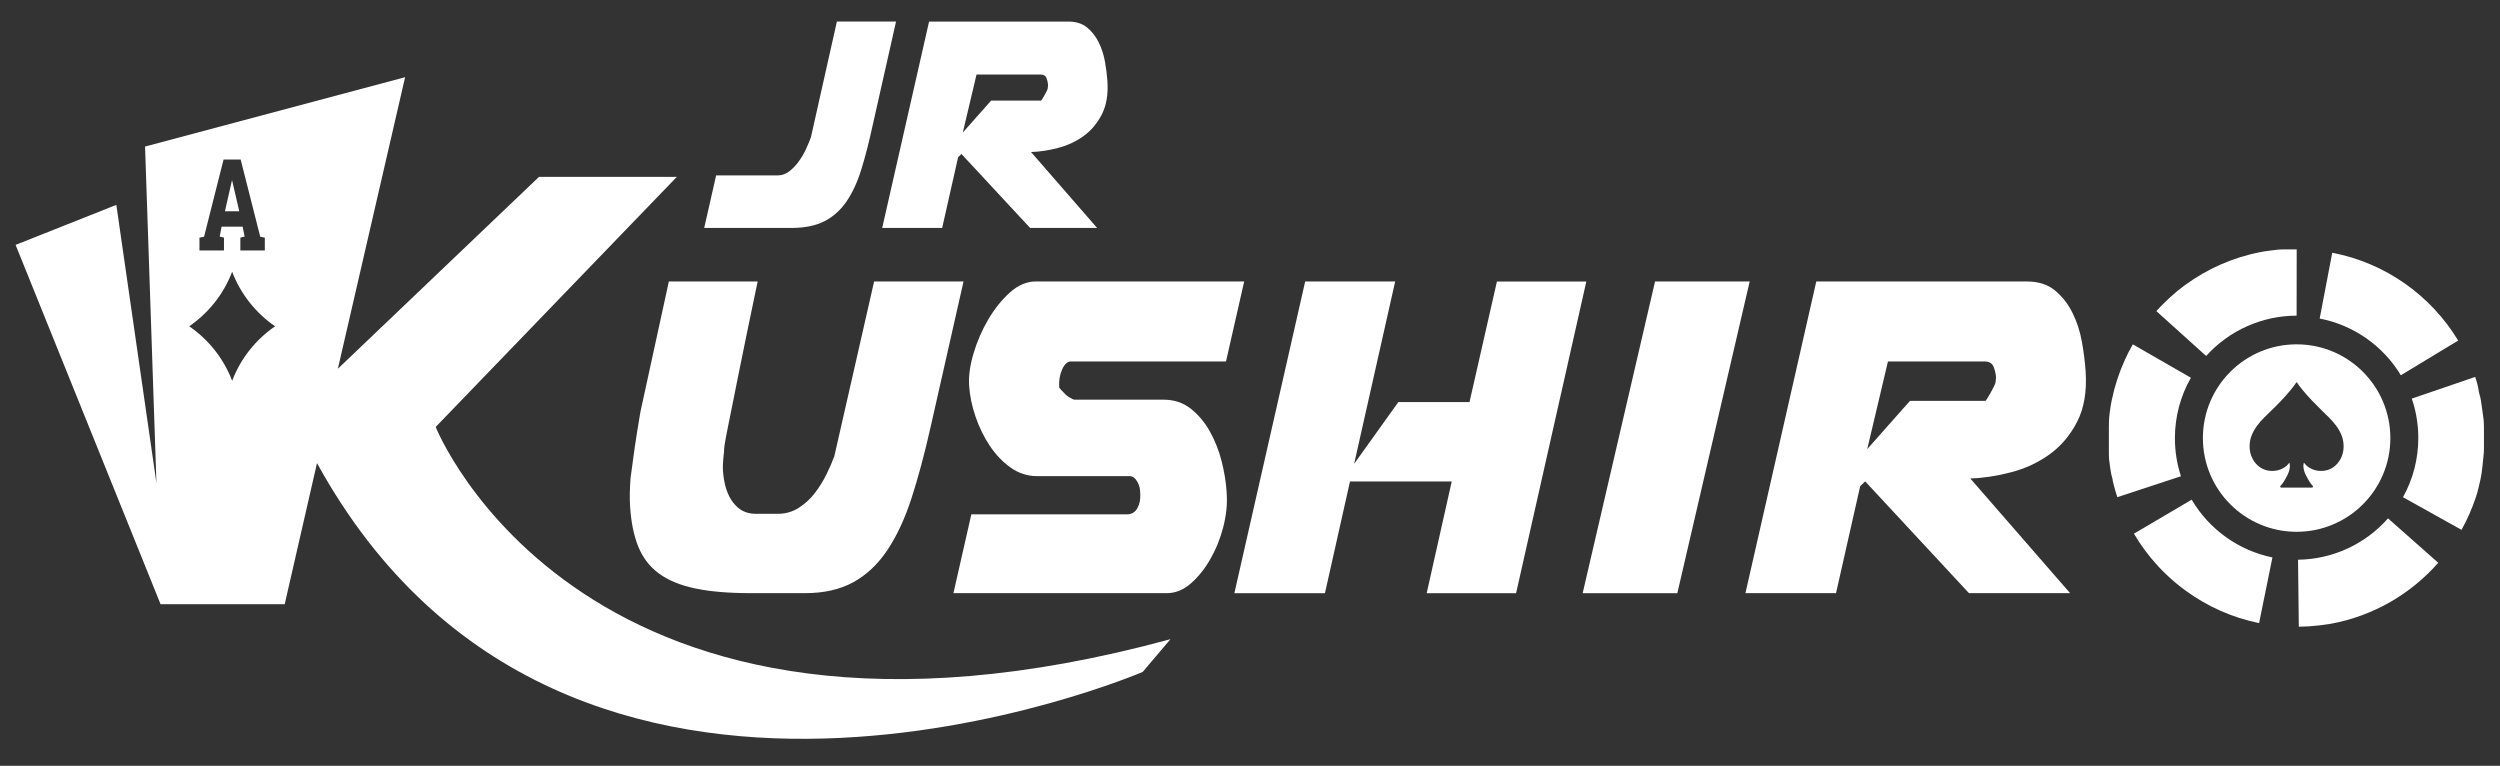
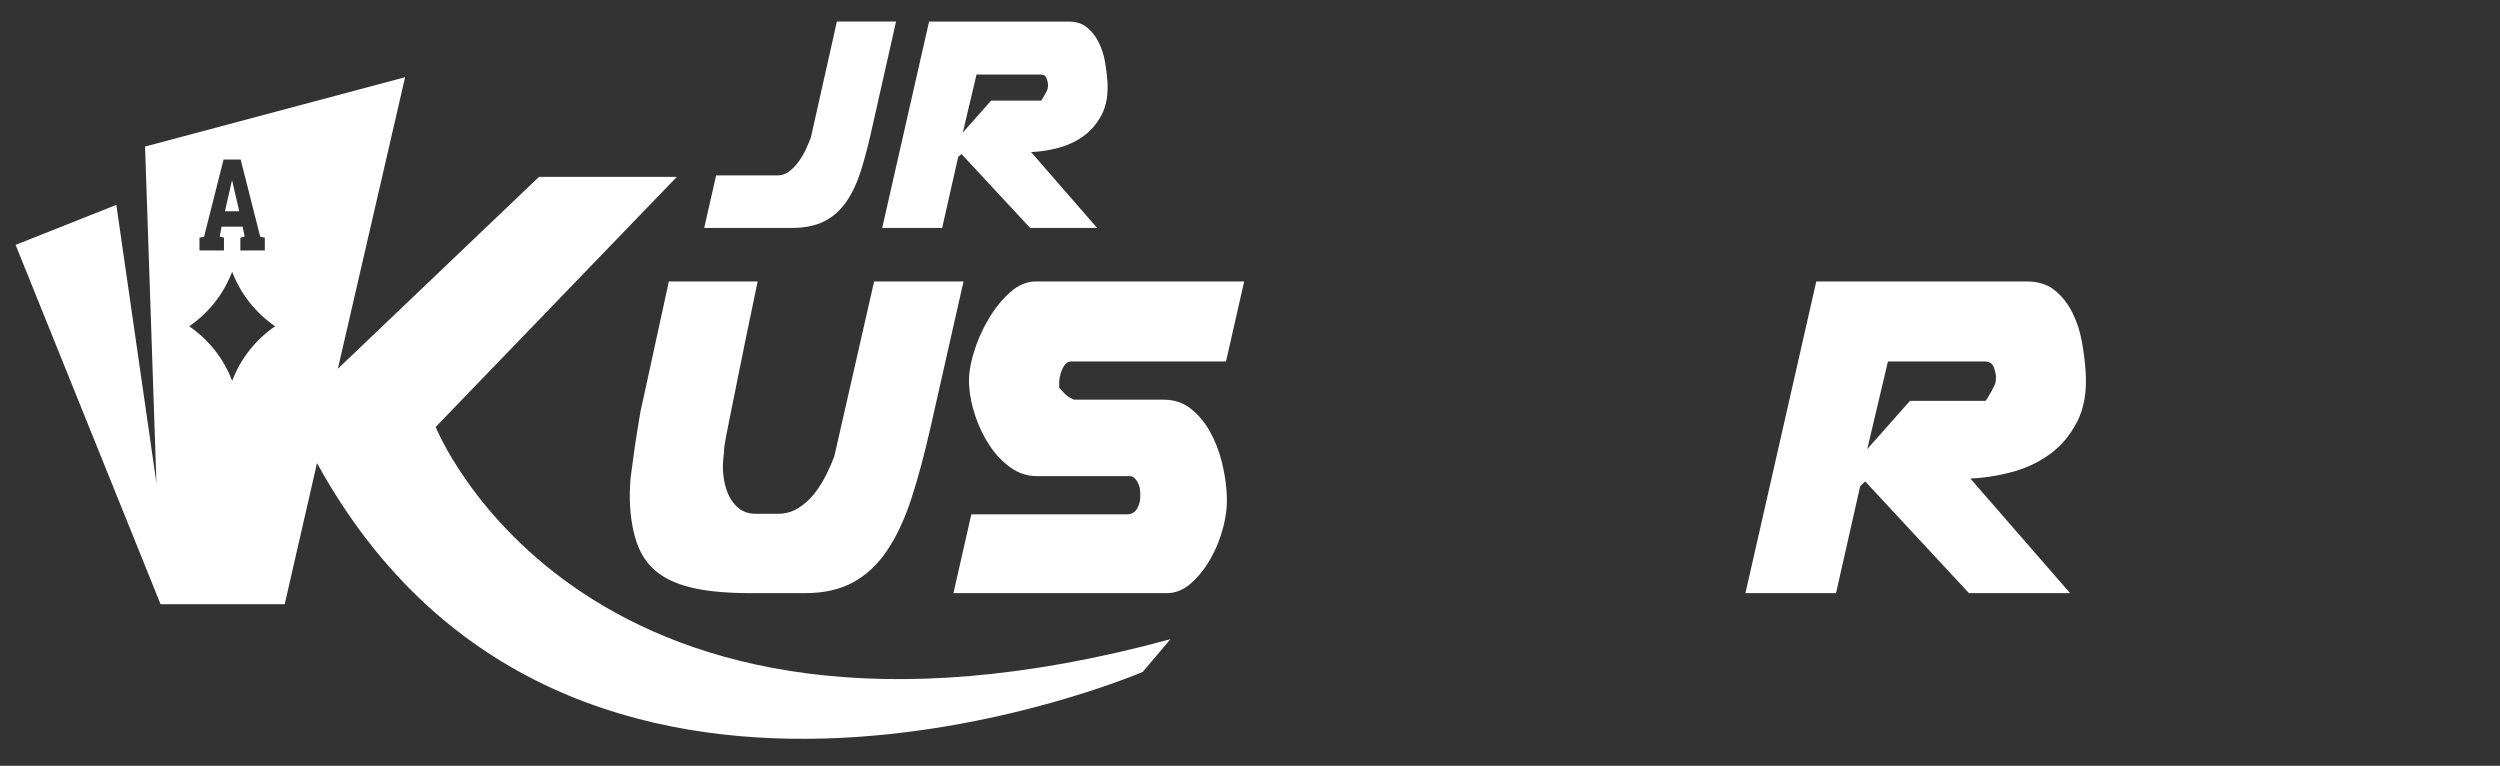
<svg xmlns="http://www.w3.org/2000/svg" version="1.1" id="Layer_2" x="0px" y="0px" viewBox="0 0 1236.52 378.78" style="enable-background:new 0 0 1236.52 378.78;" xml:space="preserve">
  <rect x="0" y="0" width="1236.52" height="378.78" fill="#333333" stroke="none" />
  <style type="text/css">
	.st0{fill:#FFFFFF;}
</style>
  <g>
    <g>
      <path class="st0" d="M413.93,10.67l-12.83,57.2c-0.65,1.8-1.49,3.79-2.5,5.97c-1.01,2.18-2.23,4.24-3.64,6.16    c-1.41,1.93-2.98,3.53-4.69,4.81c-1.72,1.28-3.53,1.93-5.46,1.93h-30.6l-5.91,26h38.78h4.43c6.55,0,11.99-1.12,16.34-3.37    c4.35-2.24,7.98-5.52,10.91-9.82c2.93-4.3,5.37-9.63,7.33-15.99c1.96-6.36,3.83-13.64,5.6-21.86l11.5-51.04H413.93z" />
      <path class="st0" d="M459.53,10.67h68.95c3.72,0,6.77,0.96,9.15,2.89c2.37,1.93,4.3,4.37,5.77,7.32c1.47,2.96,2.52,6.16,3.13,9.63    c0.61,3.47,1.01,6.68,1.21,9.63c0.43,6.55-0.5,12.04-2.78,16.47c-2.28,4.43-5.29,7.99-9.03,10.69c-3.74,2.7-7.95,4.66-12.62,5.87    c-4.67,1.22-9.12,1.9-13.35,2.02l32.69,37.56h-33.13l-33.98-36.59l-1.63,1.54L466,112.75h-29.66L459.53,10.67z M476.21,65.56    l13.99-15.79h24.65c0.13,0,0.37-0.29,0.71-0.87c0.35-0.58,0.72-1.22,1.13-1.93c0.4-0.7,0.78-1.41,1.11-2.12    c0.34-0.7,0.5-1.25,0.47-1.64l0.12-1.16c-0.08-1.16-0.34-2.31-0.8-3.47c-0.46-1.16-1.46-1.73-3-1.73H483L476.21,65.56z" />
    </g>
    <g>
      <g>
        <path class="st0" d="M215.49,211.18L334.76,87.49h-68.18l-99.47,94.9l33.26-144.21L71.75,72.48l5.63,166.49l0,0L57.54,101.33     L7.71,121.12l71.7,177.71l0,0v0h61.41l15.97-69.78c123.91,225.58,408.41,103.28,408.41,103.28l13.71-16.18     C288.54,395.26,215.49,211.18,215.49,211.18z M98.66,117.55l2.27-0.46l9.65-38.2h8.45l9.68,38.2l2.27,0.46v6.34h-12.1v-6.34     l2.11-0.56l-0.98-4.88H109.6l-0.93,4.88l2.11,0.56v6.34H98.66V117.55z M114.84,188.31l-0.02,0.03l0,0     c-4.19-11.01-11.67-20.39-21.23-26.96c9.56-6.57,17.04-15.96,21.23-26.97l0.01,0.01c4.19,11.01,11.67,20.39,21.23,26.97     C126.5,167.94,119.03,177.31,114.84,188.31z" />
        <polygon class="st0" points="114.83,89.31 114.7,89.31 114.32,91.04 111.25,104.51 118.34,104.51 115.19,90.88    " />
      </g>
      <path class="st0" d="M330.82,139.22h43.92c-4.14,19.78-7.3,35.15-9.5,46.11c-2.19,10.96-3.84,19.15-4.94,24.58    c-1.1,5.43-1.75,8.87-1.94,10.33c-0.2,1.46-0.28,2.47-0.24,3.05c-0.25,2.14-0.42,3.98-0.51,5.53c-0.09,1.55-0.11,2.81-0.04,3.78    c0.44,6.79,2.1,12.07,4.96,15.85c2.86,3.78,6.52,5.67,10.99,5.67h11.35c3.68,0,7.06-0.97,10.14-2.91    c3.07-1.94,5.72-4.36,7.96-7.27c2.23-2.91,4.16-6.01,5.79-9.31c1.63-3.3,2.93-6.3,3.92-9.02l19.67-86.4h44.22l-16.25,71.85    c-3.01,13.38-6.17,25.16-9.47,35.34c-3.31,10.18-7.31,18.76-11.99,25.74c-4.68,6.98-10.3,12.27-16.85,15.85    c-6.56,3.59-14.48,5.38-23.79,5.38h-27.05c-10.86,0-19.98-0.77-27.35-2.33c-7.37-1.55-13.35-4.02-17.94-7.42    c-4.59-3.39-7.98-7.8-10.17-13.24c-2.2-5.43-3.55-12.02-4.05-19.78c-0.14-2.13-0.19-4.36-0.15-6.69c0.04-2.33,0.17-4.84,0.38-7.56    c0.64-5.04,1.33-10.08,2.07-15.13c0.73-5.04,1.66-10.86,2.79-17.45L330.82,139.22z" />
      <path class="st0" d="M606.65,242.78c-0.29-4.46-1.09-9.31-2.4-14.55c-1.31-5.24-3.23-10.13-5.76-14.69    c-2.53-4.55-5.68-8.34-9.47-11.35c-3.79-3-8.29-4.51-13.53-4.51h-44.22c-0.2,0-0.9-0.34-2.1-1.02c-1.21-0.68-2.13-1.41-2.76-2.18    c-0.42-0.39-0.93-0.92-1.56-1.6c-0.63-0.68-0.95-1.11-0.96-1.31c-0.21-3.3,0.27-6.25,1.46-8.87c1.18-2.62,2.65-3.93,4.4-3.93h76.5    c0.07-0.09,0.13-0.17,0.2-0.26l8.93-39.3H512.33c-4.46,0-8.71,1.79-12.74,5.38c-4.03,3.59-7.62,8.05-10.76,13.38    c-3.14,5.34-5.59,10.96-7.33,16.87c-1.75,5.92-2.47,11.2-2.17,15.85c0.33,5.05,1.39,10.18,3.19,15.42    c1.8,5.24,4.15,10.04,7.05,14.4c2.9,4.36,6.34,7.95,10.3,10.76c3.97,2.81,8.28,4.22,12.93,4.22h45.96c1.35,0,2.52,0.78,3.5,2.33    c0.97,1.55,1.51,3.1,1.61,4.65l0.11,1.75c0.18,2.72-0.3,5.09-1.43,7.13c-1.13,2.04-2.86,3.05-5.18,3.05h-76.94l-8.85,38.98h105.5    c4.26,0,8.23-1.6,11.9-4.8c3.67-3.2,6.9-7.22,9.68-12.07c2.78-4.85,4.91-10.13,6.38-15.85c1.47-5.72,2.04-11.1,1.71-16.14    L606.65,242.78z" />
-       <path class="st0" d="M610.53,293.4l35.02-154.17h44.51l-20.29,90.18l21.86-30.54h35.2l13.56-59.63h44.22L749.87,293.4h-44.22    l12.39-55.27h-50.32l-12.39,55.27H610.53z" />
-       <polygon class="st0" points="829.62,293.4 782.8,293.4 818.6,139.22 865.41,139.22   " />
      <path class="st0" d="M898.35,139.22h104.14c5.62,0,10.23,1.45,13.81,4.36c3.58,2.91,6.49,6.6,8.72,11.05    c2.23,4.46,3.81,9.31,4.73,14.54c0.92,5.24,1.53,10.09,1.82,14.54c0.65,9.89-0.75,18.18-4.19,24.87    c-3.44,6.69-7.99,12.07-13.64,16.14c-5.65,4.07-12,7.03-19.06,8.87c-7.06,1.85-13.78,2.86-20.16,3.06l49.37,56.72h-50.03    l-51.32-55.27l-2.47,2.33l-11.96,52.94h-44.8L898.35,139.22z M923.55,222.13l21.13-23.85h37.23c0.19,0,0.55-0.44,1.08-1.31    c0.52-0.87,1.09-1.84,1.7-2.91c0.61-1.06,1.17-2.13,1.68-3.2c0.51-1.06,0.75-1.89,0.71-2.47l0.18-1.75    c-0.11-1.75-0.52-3.49-1.22-5.24c-0.7-1.75-2.21-2.62-4.53-2.62h-47.71L923.55,222.13z" />
      <g>
-         <path class="st0" d="M1135.93,123.35c-0.03,0-0.05,0-0.08,0c-0.01,0-0.01,0-0.02,0c-0.02,0-0.04,0-0.06,0c-0.01,0-0.02,0-0.03,0     c-0.02,0-0.03,0-0.05,0c-0.01,0-0.02,0-0.03,0c-0.02,0-0.03,0-0.05,0c-0.01,0-0.02,0-0.03,0c-0.02,0-0.03,0-0.04,0     c-0.01,0-0.02,0-0.03,0c-0.02,0-0.03,0-0.05,0c-0.01,0-0.02,0-0.03,0c-0.02,0-0.03,0-0.05,0c-0.01,0-0.02,0-0.03,0     c-0.02,0-0.03,0-0.04,0c-0.01,0-0.02,0-0.04,0c-0.02,0-0.03,0-0.04,0c-0.01,0-0.03,0-0.04,0c-0.01,0-0.03,0-0.04,0     c-0.01,0-0.02,0-0.03,0c-0.02,0-0.03,0-0.05,0c-0.01,0-0.02,0-0.03,0c-0.02,0-0.03,0-0.05,0c-0.01,0-0.02,0-0.03,0     c-0.02,0-0.04,0-0.06,0c-0.01,0-0.02,0-0.02,0c-0.02,0-0.04,0-0.07,0c-0.01,0-0.01,0-0.01,0c-0.05,0-0.1,0-0.16,0     c-0.01,0-0.02,0-0.03,0c-0.02,0-0.03,0-0.05,0c-0.01,0-0.02,0-0.03,0c-0.02,0-0.03,0-0.05,0c-0.01,0-0.02,0-0.03,0     c-0.02,0-0.03,0-0.04,0c-0.01,0-0.02,0-0.03,0c-0.01,0-0.03,0-0.04,0c-0.01,0-0.03,0-0.04,0c-0.02,0-0.03,0-0.04,0     c-0.01,0-0.02,0-0.03,0c-0.02,0-0.03,0-0.04,0c-0.01,0-0.02,0-0.03,0c-0.02,0-0.03,0-0.05,0c-0.01,0-0.02,0-0.03,0     c-0.02,0-0.03,0-0.04,0c-0.01,0-0.02,0-0.04,0c-0.01,0-0.03,0-0.04,0c-0.01,0-0.02,0-0.03,0c-0.02,0-0.03,0-0.05,0     c-0.01,0-0.02,0-0.03,0c-0.02,0-0.03,0-0.05,0c-0.01,0-0.02,0-0.03,0c-0.02,0-0.04,0-0.05,0c-0.01,0-0.01,0-0.02,0     c-0.02,0-0.05,0-0.07,0c0,0,0,0,0,0c-0.03,0-0.05,0-0.08,0c-0.01,0-0.01,0-0.01,0c-0.02,0-0.04,0-0.06,0c-0.01,0-0.02,0-0.03,0     c-0.02,0-0.03,0-0.05,0c-0.01,0-0.03,0-0.03,0c-0.02,0-0.03,0-0.04,0c-0.01,0-0.02,0-0.03,0c-0.02,0-0.03,0-0.05,0     c-0.01,0-0.02,0-0.03,0c-0.01,0-0.03,0-0.04,0c-0.01,0-0.03,0-0.03,0c-0.02,0-0.03,0-0.04,0c-0.01,0-0.02,0-0.04,0     c-0.01,0-0.03,0-0.04,0c-0.01,0-0.02,0-0.04,0c-0.02,0-0.03,0-0.04,0c-0.01,0-0.03,0-0.03,0c-0.01,0-0.03,0-0.04,0     c-0.01,0-0.02,0-0.04,0c-0.02,0-0.03,0-0.04,0c-0.01,0-0.02,0-0.04,0c-0.02,0-0.03,0-0.05,0c-0.01,0-0.02,0-0.03,0     c-0.02,0-0.03,0-0.05,0c-0.01,0-0.02,0-0.03,0c-0.02,0-0.04,0-0.06,0c-0.01,0-0.01,0-0.02,0c-0.03,0-0.05,0-0.08,0l0,0     c-0.03,0-0.05,0-0.08,0c-0.01,0-0.01,0-0.02,0c-0.02,0-0.04,0-0.06,0c-0.01,0-0.02,0-0.03,0c-0.02,0-0.03,0-0.05,0     c-0.01,0-0.02,0-0.03,0c-0.02,0-0.03,0-0.04,0c-0.01,0-0.02,0-0.04,0c-0.02,0-0.03,0-0.04,0c-0.01,0-0.02,0-0.03,0     c-0.01,0-0.03,0-0.04,0c-0.01,0-0.02,0-0.03,0c-0.02,0-0.03,0-0.05,0c-0.01,0-0.02,0-0.03,0c-0.02,0-0.03,0-0.05,0     c-0.01,0-0.02,0-0.03,0c-0.02,0-0.03,0-0.05,0c-0.01,0-0.02,0-0.03,0c-0.02,0-0.03,0-0.05,0c-0.01,0-0.02,0-0.03,0     c-0.02,0-0.03,0-0.05,0c-0.01,0-0.02,0-0.03,0c-0.01,0-0.03,0-0.05,0c-0.01,0-0.02,0-0.03,0c-0.02,0-0.04,0-0.06,0     c-0.01,0-0.01,0-0.02,0c-0.03,0-0.05,0-0.08,0l0,0c-0.03,0-0.05,0-0.08,0l0,0c-0.03,0-0.05,0-0.08,0c0,0-0.01,0-0.02,0     c-0.02,0-0.04,0-0.06,0c-0.01,0-0.02,0-0.03,0c-0.02,0-0.04,0-0.05,0c-0.01,0-0.02,0-0.03,0c-0.02,0-0.03,0-0.05,0     c-0.01,0-0.02,0-0.03,0c-0.01,0-0.03,0-0.04,0c-0.01,0-0.03,0-0.03,0c-0.01,0-0.03,0-0.04,0c-0.01,0-0.02,0-0.03,0     c-0.02,0-0.03,0-0.05,0c-0.01,0-0.02,0-0.03,0c-0.01,0-0.03,0-0.05,0c-0.01,0-0.02,0-0.03,0c-0.02,0-0.03,0-0.05,0     c-0.01,0-0.02,0-0.03,0c-0.02,0-0.03,0-0.05,0c-0.01,0-0.02,0-0.03,0c-0.02,0-0.03,0-0.05,0c-0.01,0-0.02,0-0.03,0     c-0.02,0-0.04,0-0.06,0c-0.01,0-0.01,0-0.02,0c-0.02,0-0.04,0-0.06,0c-0.01,0-0.01,0-0.02,0c-0.05,0-0.1,0.01-0.16,0.01     c0,0,0,0-0.01,0c-0.02,0-0.05,0-0.07,0c0,0-0.01,0-0.01,0c-0.02,0-0.04,0-0.06,0c-0.01,0-0.02,0-0.03,0c-0.02,0-0.03,0-0.05,0     c-0.01,0-0.02,0-0.03,0c-0.02,0-0.03,0-0.05,0c-0.01,0-0.02,0-0.03,0c-0.02,0-0.03,0-0.05,0c-0.01,0-0.02,0-0.03,0     c-0.01,0-0.03,0-0.05,0c-0.01,0-0.02,0-0.03,0c-0.02,0-0.03,0-0.05,0c-0.01,0-0.02,0-0.03,0c-0.01,0-0.03,0-0.05,0     c-0.01,0-0.02,0-0.03,0c-0.02,0-0.03,0-0.05,0c-0.01,0-0.02,0-0.03,0c-0.02,0-0.03,0-0.05,0c-0.01,0-0.02,0-0.03,0     c-0.02,0-0.04,0-0.06,0c-0.01,0-0.02,0-0.02,0c-0.02,0-0.04,0-0.06,0c0,0-0.01,0-0.01,0c-0.08,0.01-0.16,0.01-0.24,0.02l0,0     c-0.02,0-0.05,0-0.07,0.01c0,0-0.01,0-0.01,0c-0.02,0-0.04,0-0.06,0c-0.01,0-0.01,0-0.02,0c-0.02,0-0.04,0-0.05,0     c-0.01,0-0.02,0-0.03,0c-0.02,0-0.03,0-0.05,0c-0.01,0-0.02,0-0.03,0c-0.02,0-0.03,0-0.05,0c-0.01,0-0.02,0-0.03,0     c-0.01,0-0.03,0-0.05,0c-0.01,0-0.02,0-0.03,0c-0.01,0-0.03,0-0.05,0c-0.01,0-0.02,0-0.03,0c-0.01,0-0.03,0-0.05,0     c-0.01,0-0.02,0-0.03,0c-0.02,0-0.03,0-0.05,0c-0.01,0-0.02,0-0.03,0c-0.02,0-0.04,0-0.06,0c-0.01,0-0.01,0-0.02,0     c-0.02,0-0.04,0-0.06,0c-0.01,0-0.01,0-0.02,0c-0.1,0.01-0.21,0.02-0.31,0.03c0,0-0.01,0-0.01,0c-0.02,0-0.04,0-0.07,0.01     c-0.01,0-0.01,0-0.01,0c-0.02,0-0.04,0-0.06,0.01c-0.01,0-0.01,0-0.02,0c-0.02,0-0.04,0-0.06,0.01c-0.01,0-0.02,0-0.02,0     c-0.02,0-0.04,0-0.05,0c-0.01,0-0.02,0-0.03,0c-0.02,0-0.03,0-0.05,0c-0.01,0-0.02,0-0.03,0c-0.02,0-0.04,0-0.05,0     c-0.01,0-0.02,0-0.03,0c-0.02,0-0.03,0-0.05,0c-0.01,0-0.02,0-0.02,0c-0.02,0-0.03,0-0.05,0c-0.01,0-0.02,0-0.02,0     c-0.02,0-0.04,0-0.06,0.01c0,0-0.01,0-0.02,0c-0.02,0-0.04,0-0.06,0.01c-0.01,0-0.01,0-0.01,0c-0.02,0-0.05,0-0.07,0.01     c0,0,0,0-0.01,0c-0.1,0.01-0.21,0.02-0.31,0.03c0,0-0.01,0-0.01,0c-0.02,0-0.04,0-0.07,0.01c-0.01,0-0.01,0-0.02,0     c-0.02,0-0.04,0-0.06,0.01c-0.01,0-0.01,0-0.02,0c-0.02,0-0.04,0-0.06,0.01c-0.01,0-0.01,0-0.02,0c-0.02,0-0.04,0-0.06,0.01     c-0.01,0-0.01,0-0.02,0c-0.02,0-0.04,0-0.06,0.01c-0.01,0-0.02,0-0.02,0c-0.02,0-0.03,0-0.05,0.01c-0.01,0-0.01,0-0.02,0     c-0.02,0-0.04,0-0.05,0.01c-0.01,0-0.01,0-0.02,0c-0.02,0-0.04,0-0.06,0.01c-0.01,0-0.01,0-0.02,0c-0.02,0-0.04,0-0.06,0.01     c-0.01,0-0.01,0-0.02,0c-0.02,0-0.04,0-0.06,0.01c-0.01,0-0.01,0-0.02,0c-0.02,0-0.05,0.01-0.07,0.01l-0.01,0     c-0.08,0.01-0.16,0.02-0.23,0.03l0,0c-0.03,0-0.05,0.01-0.08,0.01c0,0-0.01,0-0.01,0c-0.02,0-0.04,0.01-0.07,0.01     c0,0-0.01,0-0.01,0c-0.02,0-0.04,0-0.06,0.01c-0.01,0-0.01,0-0.02,0c-0.02,0-0.04,0-0.06,0.01c-0.01,0-0.01,0-0.02,0     c-0.02,0-0.04,0-0.06,0.01c-0.01,0-0.01,0-0.02,0c-0.02,0-0.04,0-0.06,0.01c-0.01,0-0.01,0-0.02,0c-0.02,0-0.04,0-0.06,0.01     c-0.01,0-0.01,0-0.02,0c-0.02,0-0.04,0-0.06,0.01c-0.01,0-0.01,0-0.02,0c-0.02,0-0.04,0-0.06,0.01c0,0-0.01,0-0.02,0     c-0.02,0-0.04,0.01-0.07,0.01c-0.01,0,0,0-0.01,0c-0.02,0-0.05,0.01-0.07,0.01c0,0-0.01,0-0.01,0c-0.1,0.01-0.21,0.03-0.31,0.04     c0,0,0,0,0,0c-0.02,0-0.05,0.01-0.07,0.01c0,0,0,0-0.01,0c-0.02,0-0.05,0.01-0.07,0.01c0,0-0.01,0-0.01,0     c-0.02,0-0.04,0.01-0.07,0.01c-0.01,0-0.01,0-0.01,0c-0.02,0-0.04,0.01-0.06,0.01c-0.01,0-0.01,0-0.02,0     c-0.02,0-0.04,0.01-0.06,0.01c-0.01,0-0.01,0-0.02,0c-0.02,0-0.04,0.01-0.06,0.01c0,0-0.01,0-0.02,0c-0.02,0-0.04,0.01-0.06,0.01     c-0.01,0-0.01,0-0.02,0c-0.02,0-0.04,0.01-0.06,0.01c-0.01,0-0.01,0-0.02,0c-0.02,0-0.04,0.01-0.07,0.01c0,0,0,0-0.01,0     c-0.16,0.02-0.31,0.04-0.46,0.06h0c-0.03,0-0.05,0.01-0.08,0.01c0,0,0,0-0.01,0c-0.02,0-0.05,0.01-0.07,0.01c0,0-0.01,0-0.01,0     c-0.02,0-0.04,0.01-0.07,0.01c-0.01,0-0.01,0-0.01,0c-0.02,0-0.04,0.01-0.07,0.01c0,0-0.01,0-0.01,0c-0.02,0-0.04,0.01-0.06,0.01     c-0.01,0-0.01,0-0.01,0c-0.02,0-0.04,0.01-0.06,0.01c0,0-0.01,0-0.01,0c-0.02,0-0.04,0.01-0.07,0.01c-0.01,0,0,0-0.01,0     c-0.02,0-0.05,0.01-0.07,0.01c0,0,0,0-0.01,0c-0.03,0-0.05,0.01-0.08,0.01l0,0c-0.18,0.03-0.36,0.05-0.54,0.08l0,0     c-0.03,0-0.05,0.01-0.07,0.01l0,0c-0.02,0-0.05,0.01-0.07,0.01c0,0,0,0-0.01,0c-0.02,0-0.05,0.01-0.07,0.01c0,0-0.01,0-0.01,0     c-0.02,0-0.04,0.01-0.07,0.01c0,0-0.01,0-0.01,0c-0.02,0-0.04,0.01-0.07,0.01c0,0-0.01,0-0.01,0c-0.02,0-0.05,0.01-0.07,0.01     c0,0,0,0-0.01,0c-0.03,0-0.05,0.01-0.08,0.01l0,0c-0.15,0.02-0.31,0.05-0.46,0.07l0,0c-0.05,0.01-0.1,0.02-0.15,0.02     c0,0,0,0-0.01,0c-0.02,0-0.05,0.01-0.07,0.01l0,0c-0.02,0-0.05,0.01-0.07,0.01c0,0,0,0-0.01,0c-0.02,0-0.05,0.01-0.07,0.01l0,0     c-0.02,0-0.05,0.01-0.07,0.01c0,0,0,0-0.01,0c-0.02,0-0.05,0.01-0.07,0.01l0,0c-0.03,0-0.05,0.01-0.07,0.01c0,0,0,0,0,0     c-0.31,0.05-0.61,0.11-0.92,0.16l0,0c-0.31,0.06-0.61,0.11-0.92,0.17l0,0c-0.05,0.01-0.1,0.02-0.15,0.03l0,0     c-13.7,2.64-26.32,8.28-37.18,16.2v0c-0.02,0.01-0.04,0.03-0.06,0.04c0,0,0,0,0,0c-0.02,0.01-0.04,0.03-0.06,0.04c0,0,0,0-0.01,0     c-0.02,0.01-0.04,0.03-0.05,0.04c0,0,0,0,0,0c-0.02,0.01-0.04,0.03-0.05,0.04c0,0,0,0-0.01,0.01c-0.02,0.01-0.04,0.03-0.05,0.04     c0,0,0,0,0,0c-0.02,0.01-0.04,0.03-0.06,0.04l0,0c-0.18,0.13-0.36,0.27-0.54,0.4l0,0c-0.02,0.01-0.04,0.03-0.05,0.04     c0,0-0.01,0.01-0.01,0.01c-0.02,0.01-0.03,0.03-0.05,0.04c0,0,0,0-0.01,0.01c-0.02,0.01-0.03,0.03-0.05,0.04     c0,0-0.01,0.01-0.01,0.01c-0.02,0.01-0.03,0.03-0.05,0.04c0,0-0.01,0-0.01,0.01c-0.02,0.01-0.03,0.03-0.05,0.04     c0,0-0.01,0.01-0.01,0.01c-0.02,0.01-0.04,0.03-0.06,0.04l0,0c-0.12,0.09-0.24,0.18-0.36,0.27l0,0     c-0.02,0.01-0.04,0.03-0.05,0.04c0,0-0.01,0.01-0.01,0.01c-0.02,0.01-0.03,0.03-0.05,0.04c0,0,0,0-0.01,0.01     c-0.02,0.01-0.03,0.03-0.05,0.04c0,0-0.01,0.01-0.01,0.01c-0.01,0.01-0.03,0.02-0.04,0.03c0,0-0.01,0.01-0.02,0.01     c-0.01,0.01-0.03,0.02-0.04,0.03c0,0-0.01,0.01-0.02,0.01c-0.01,0.01-0.03,0.02-0.04,0.03c0,0-0.01,0.01-0.01,0.01     c-0.01,0.01-0.03,0.02-0.04,0.03c0,0-0.01,0.01-0.02,0.01c-0.01,0.01-0.03,0.02-0.04,0.03c0,0-0.01,0.01-0.01,0.01     c-0.01,0.01-0.03,0.02-0.04,0.03c0,0-0.01,0.01-0.02,0.01c-0.02,0.01-0.03,0.03-0.05,0.04l0,0c-0.06,0.05-0.12,0.09-0.18,0.14     c0,0-0.01,0-0.01,0.01c-0.02,0.01-0.03,0.03-0.05,0.04c0,0-0.01,0.01-0.01,0.01c-0.02,0.01-0.03,0.02-0.05,0.04     c-0.01,0.01-0.01,0.01-0.02,0.01c-0.01,0.01-0.03,0.02-0.04,0.03c0,0-0.01,0.01-0.02,0.01c-0.01,0.01-0.02,0.02-0.04,0.03     c-0.01,0.01-0.01,0.01-0.02,0.02c-0.01,0.01-0.03,0.02-0.04,0.03c-0.01,0.01-0.01,0.01-0.02,0.01c-0.01,0.01-0.03,0.02-0.04,0.03     c0,0-0.02,0.01-0.02,0.02c-0.01,0.01-0.03,0.02-0.04,0.03c-0.01,0.01-0.01,0.01-0.02,0.02c-0.01,0.01-0.03,0.02-0.04,0.03     c-0.01,0.01-0.01,0.01-0.02,0.02c-0.01,0.01-0.03,0.02-0.04,0.03c-0.01,0.01-0.01,0.01-0.02,0.02c-0.01,0.01-0.03,0.02-0.04,0.03     c-0.01,0.01-0.01,0.01-0.02,0.02c-0.01,0.01-0.02,0.02-0.04,0.03c-0.01,0.01-0.01,0.01-0.02,0.02c-0.01,0.01-0.03,0.02-0.04,0.03     c-0.01,0.01-0.01,0.01-0.02,0.01c-0.02,0.01-0.03,0.03-0.05,0.04c0,0,0,0,0,0c-0.02,0.02-0.04,0.03-0.06,0.05     c0,0-0.01,0.01-0.01,0.01c-0.01,0.01-0.03,0.02-0.04,0.04c0,0-0.01,0.01-0.02,0.01c-0.01,0.01-0.02,0.02-0.04,0.03     c-0.01,0.01-0.02,0.01-0.02,0.02c-0.01,0.01-0.02,0.02-0.03,0.03c-0.01,0.01-0.02,0.01-0.02,0.02c-0.01,0.01-0.02,0.02-0.03,0.03     c-0.01,0.01-0.02,0.01-0.03,0.02c-0.01,0.01-0.02,0.02-0.03,0.02c-0.01,0.01-0.02,0.02-0.03,0.02c-0.01,0.01-0.02,0.02-0.03,0.02     c-0.01,0.01-0.02,0.02-0.03,0.02c-0.01,0.01-0.02,0.01-0.03,0.02c-0.01,0.01-0.02,0.02-0.03,0.02c-0.01,0.01-0.02,0.02-0.03,0.02     c-0.01,0.01-0.02,0.01-0.03,0.02c-0.01,0.01-0.02,0.01-0.03,0.02c-0.01,0.01-0.02,0.02-0.03,0.02c-0.01,0.01-0.02,0.02-0.03,0.02     c-0.01,0.01-0.02,0.02-0.03,0.02c-0.01,0.01-0.02,0.01-0.02,0.02c-0.01,0.01-0.02,0.02-0.03,0.03c-0.01,0.01-0.02,0.01-0.02,0.02     c-0.01,0.01-0.02,0.02-0.03,0.03c-0.01,0.01-0.01,0.01-0.02,0.02c-0.01,0.01-0.02,0.02-0.03,0.03c0,0-0.01,0.01-0.01,0.01     c-0.03,0.03-0.06,0.05-0.09,0.08c0,0,0,0-0.01,0c-0.01,0.01-0.02,0.02-0.04,0.03c-0.01,0-0.01,0.01-0.02,0.01     c-0.01,0.01-0.02,0.02-0.03,0.03c-0.01,0.01-0.02,0.01-0.02,0.02c-0.01,0.01-0.02,0.02-0.03,0.03c-0.01,0-0.01,0.01-0.02,0.02     c-0.01,0.01-0.02,0.02-0.03,0.03c-0.01,0.01-0.01,0.01-0.02,0.02c-0.01,0.01-0.02,0.02-0.03,0.03c-0.01,0.01-0.02,0.01-0.02,0.02     c-0.01,0.01-0.02,0.02-0.03,0.02c-0.01,0.01-0.02,0.02-0.03,0.02c-0.01,0.01-0.02,0.02-0.03,0.02c-0.01,0.01-0.02,0.01-0.02,0.02     c-0.01,0.01-0.02,0.02-0.03,0.03c-0.01,0.01-0.02,0.01-0.02,0.02c-0.01,0.01-0.02,0.02-0.03,0.03c-0.01,0-0.01,0.01-0.02,0.02     c-0.01,0.01-0.02,0.02-0.03,0.03c-0.01,0.01-0.02,0.01-0.02,0.02c-0.01,0.01-0.02,0.02-0.03,0.03c0,0-0.01,0.01-0.02,0.01     c-0.01,0.01-0.03,0.02-0.04,0.03c0,0-0.01,0.01-0.01,0.01c-0.09,0.07-0.17,0.14-0.26,0.22l0,0c-0.02,0.01-0.03,0.02-0.04,0.04     c0,0-0.01,0.01-0.01,0.01c-0.02,0.01-0.03,0.02-0.04,0.04c0,0-0.01,0.01-0.01,0.01c-0.02,0.01-0.03,0.02-0.04,0.04     c0,0-0.01,0.01-0.01,0.01c-0.01,0.01-0.03,0.02-0.04,0.03c0,0-0.01,0.01-0.01,0.01c-0.01,0.01-0.02,0.02-0.04,0.03     c-0.01,0.01-0.01,0.01-0.02,0.01c-0.01,0.01-0.03,0.02-0.04,0.03c0,0-0.01,0.01-0.01,0.01c-0.01,0.01-0.03,0.02-0.04,0.04     c0,0-0.01,0.01-0.01,0.01c-0.02,0.01-0.03,0.03-0.05,0.04c0,0,0,0,0,0c-0.02,0.02-0.03,0.03-0.05,0.04c0,0,0,0-0.01,0.01     c-0.18,0.15-0.35,0.3-0.52,0.45c0,0,0,0,0,0c-0.02,0.02-0.03,0.03-0.05,0.04c0,0,0,0,0,0c-0.02,0.02-0.03,0.03-0.05,0.04     c0,0,0,0-0.01,0.01c-0.02,0.02-0.03,0.03-0.05,0.04l0,0c-2.91,2.52-5.66,5.23-8.24,8.09l24.63,22.18     c11.41-12.67,27.71-19.93,44.74-19.93V123.35L1135.93,123.35L1135.93,123.35z M1054.92,170.31c-0.24,0.43-0.48,0.85-0.72,1.28     c0,0,0,0,0,0.01c-0.04,0.08-0.09,0.16-0.13,0.24c0,0,0,0,0,0.01c-0.01,0.03-0.03,0.05-0.04,0.08l0,0     c-0.03,0.05-0.06,0.11-0.09,0.16c0,0,0,0,0,0.01c-0.01,0.03-0.03,0.05-0.04,0.08c0,0,0,0,0,0c-0.03,0.05-0.06,0.1-0.09,0.16     c0,0,0,0.01,0,0.01c-0.01,0.02-0.02,0.05-0.04,0.07c0,0.01,0,0.01-0.01,0.01c-0.03,0.05-0.06,0.1-0.08,0.15     c0,0.01,0,0.01-0.01,0.01c-0.01,0.02-0.02,0.04-0.03,0.06c0,0.01-0.01,0.01-0.01,0.02c-0.01,0.02-0.02,0.05-0.04,0.07     c0,0,0,0.01,0,0.01c-0.01,0.03-0.03,0.05-0.04,0.08c0,0.01-0.01,0.01-0.01,0.02c-0.01,0.02-0.02,0.04-0.03,0.06     c0,0.01-0.01,0.02-0.01,0.02c-0.01,0.02-0.02,0.04-0.03,0.06c0,0.01-0.01,0.01-0.01,0.02c-0.01,0.02-0.03,0.05-0.04,0.07     c0,0.01,0,0.01-0.01,0.01c-0.01,0.02-0.02,0.04-0.03,0.06c0,0.01-0.01,0.01-0.01,0.02c-0.01,0.02-0.02,0.04-0.03,0.05     c0,0.01-0.01,0.02-0.01,0.02c-0.01,0.02-0.03,0.05-0.04,0.07c0,0,0,0,0,0.01c-0.01,0.02-0.02,0.04-0.04,0.07     c-0.01,0.01-0.01,0.01-0.01,0.02c-0.01,0.02-0.02,0.03-0.03,0.05c0,0.01-0.01,0.02-0.01,0.02c-0.01,0.02-0.02,0.04-0.03,0.06     c0,0.01-0.01,0.01-0.01,0.02c-0.01,0.02-0.02,0.05-0.04,0.07c0,0.01-0.01,0.02-0.01,0.02c-0.01,0.02-0.02,0.03-0.03,0.05     c0,0.01-0.01,0.02-0.01,0.03c-0.01,0.02-0.02,0.04-0.03,0.05c0,0.01-0.01,0.01-0.01,0.02c-0.01,0.02-0.02,0.05-0.04,0.07     c0,0.01-0.01,0.02-0.01,0.03c-0.01,0.02-0.02,0.03-0.03,0.05c-0.01,0.01-0.01,0.02-0.01,0.03c-0.01,0.02-0.02,0.03-0.03,0.05     c0,0.01-0.01,0.02-0.01,0.03c-0.01,0.02-0.02,0.05-0.04,0.07c0,0.01-0.01,0.02-0.01,0.02c-0.01,0.02-0.02,0.03-0.03,0.05     c-0.01,0.01-0.01,0.02-0.02,0.03c-0.01,0.01-0.01,0.03-0.02,0.04c-0.01,0.01-0.01,0.02-0.02,0.03c-0.01,0.02-0.02,0.03-0.03,0.05     c-0.01,0.02-0.02,0.03-0.02,0.05c-0.01,0.01-0.01,0.03-0.02,0.04c-0.01,0.01-0.01,0.02-0.02,0.03c-0.01,0.01-0.01,0.02-0.02,0.04     c-0.01,0.01-0.01,0.02-0.02,0.04c-0.01,0.01-0.01,0.03-0.02,0.04c-0.01,0.02-0.02,0.04-0.03,0.06c-0.01,0.01-0.01,0.03-0.02,0.04     c-0.01,0.01-0.01,0.02-0.02,0.04c-0.01,0.01-0.01,0.02-0.02,0.03c-0.01,0.01-0.01,0.03-0.02,0.04c-0.01,0.01-0.01,0.02-0.02,0.03     c-0.01,0.03-0.03,0.05-0.04,0.08c-0.01,0.01-0.01,0.02-0.01,0.03c-0.01,0.02-0.01,0.03-0.02,0.04c0,0.01-0.01,0.02-0.02,0.03     c-0.01,0.02-0.01,0.03-0.02,0.04c-0.01,0.01-0.01,0.02-0.02,0.03c-0.02,0.05-0.05,0.1-0.07,0.15c0,0.01-0.01,0.02-0.01,0.03     c-0.01,0.02-0.01,0.03-0.02,0.04c0,0.01-0.01,0.02-0.01,0.03c-0.01,0.02-0.01,0.03-0.02,0.04c0,0.01-0.01,0.01-0.01,0.02     c-0.02,0.03-0.03,0.07-0.05,0.1c0,0.01-0.01,0.01-0.01,0.02c-0.01,0.02-0.02,0.03-0.02,0.05c0,0.01-0.01,0.01-0.01,0.02     c-0.01,0.02-0.02,0.03-0.02,0.05c0,0,0,0.01-0.01,0.01c-0.02,0.03-0.03,0.07-0.05,0.1c0,0.01-0.01,0.01-0.01,0.02     c-0.01,0.02-0.02,0.03-0.02,0.05c0,0.01-0.01,0.01-0.01,0.02c-0.01,0.02-0.02,0.03-0.02,0.05c0,0,0,0.01-0.01,0.01     c-0.03,0.06-0.05,0.11-0.08,0.17c0,0.01-0.01,0.01-0.01,0.02c-0.01,0.02-0.02,0.03-0.02,0.05c0,0.01-0.01,0.01-0.01,0.02     c-0.03,0.06-0.05,0.11-0.08,0.17c0,0.01-0.01,0.01-0.01,0.02c-0.01,0.02-0.02,0.04-0.03,0.05c0,0.01,0,0.01-0.01,0.02     c-0.03,0.06-0.06,0.12-0.08,0.18c0,0,0,0.01,0,0.01c-0.01,0.02-0.02,0.04-0.03,0.06c0,0.01,0,0.01-0.01,0.01     c-0.04,0.08-0.08,0.16-0.12,0.24c0,0,0,0.01,0,0.01c-0.01,0.02-0.02,0.04-0.03,0.06c0,0,0,0,0,0.01     c-0.03,0.06-0.06,0.12-0.09,0.18c0,0,0,0.01-0.01,0.01c-0.01,0.02-0.02,0.04-0.03,0.06c0,0,0,0.01,0,0.01     c-0.03,0.06-0.06,0.12-0.08,0.18c0,0,0,0,0,0c-0.01,0.02-0.02,0.04-0.03,0.06c0,0,0,0,0,0.01c-0.04,0.09-0.08,0.16-0.12,0.25     c0,0,0,0,0,0.01c-0.04,0.08-0.08,0.17-0.12,0.25c0,0,0,0,0,0c-0.04,0.09-0.08,0.17-0.12,0.26c0,0,0,0,0,0     c-2.8,6.2-4.95,12.76-6.35,19.6l0,0c-0.08,0.4-0.16,0.81-0.24,1.21l0,0c-0.02,0.1-0.04,0.19-0.05,0.28c0,0,0,0,0,0     c-0.04,0.19-0.07,0.38-0.11,0.57c0,0,0,0,0,0c0,0.02-0.01,0.05-0.01,0.07c0,0,0,0,0,0c-0.02,0.1-0.03,0.18-0.05,0.28     c0,0,0,0.01,0,0.01c-0.02,0.1-0.03,0.18-0.05,0.28c0,0,0,0,0,0.01c-0.02,0.09-0.03,0.19-0.05,0.28c0,0,0,0.01,0,0.01     c0,0.02-0.01,0.04-0.01,0.07l0,0c-0.01,0.07-0.02,0.14-0.04,0.21c0,0,0,0,0,0.01c0,0.02-0.01,0.04-0.01,0.07c0,0,0,0,0,0.01     c-0.01,0.07-0.02,0.14-0.03,0.21c0,0,0,0.01,0,0.01c0,0.02-0.01,0.04-0.01,0.07c0,0,0,0.01,0,0.01     c-0.01,0.07-0.02,0.14-0.03,0.21c0,0,0,0,0,0c0,0.02-0.01,0.04-0.01,0.06c0,0,0,0.01,0,0.01c0,0.02-0.01,0.04-0.01,0.06     c0,0,0,0,0,0c-0.01,0.07-0.02,0.14-0.03,0.21c0,0,0,0.01,0,0.01c0,0.02-0.01,0.04-0.01,0.06c0,0,0,0.01,0,0.01     c-0.01,0.07-0.02,0.13-0.03,0.2c0,0,0,0.01,0,0.01c0,0.02-0.01,0.04-0.01,0.06c0,0.01,0,0.01,0,0.02     c-0.01,0.07-0.02,0.13-0.03,0.2c0,0,0,0.01,0,0.01c0,0.02-0.01,0.04-0.01,0.06c0,0.01,0,0.01,0,0.02     c-0.01,0.07-0.02,0.13-0.03,0.2c0,0,0,0.01,0,0.01c0,0.02-0.01,0.04-0.01,0.06c0,0.01,0,0.02,0,0.02c0,0.02-0.01,0.04-0.01,0.06     c0,0,0,0,0,0.01c-0.01,0.07-0.02,0.14-0.03,0.2c0,0.01,0,0.01,0,0.02c0,0.02-0.01,0.04-0.01,0.06c0,0,0,0.01,0,0.01     c-0.01,0.07-0.02,0.13-0.03,0.2c0,0.01,0,0.01,0,0.02c0,0.02-0.01,0.04-0.01,0.06c0,0.01,0,0.01,0,0.02     c-0.01,0.06-0.02,0.13-0.03,0.19c0,0.01,0,0.01,0,0.02c0,0.02-0.01,0.04-0.01,0.06c0,0.01,0,0.02,0,0.02     c-0.01,0.06-0.02,0.13-0.03,0.19c0,0.01,0,0.01,0,0.02c0,0.02-0.01,0.04-0.01,0.06c0,0.01,0,0.01,0,0.02     c0,0.02-0.01,0.04-0.01,0.06c0,0,0,0.01,0,0.01c-0.01,0.04-0.01,0.08-0.02,0.12c0,0.01,0,0.01,0,0.02c0,0.02,0,0.04-0.01,0.06     c0,0.01,0,0.02,0,0.02c0,0.02,0,0.04-0.01,0.06c0,0.01,0,0.01,0,0.02c0,0.04-0.01,0.07-0.01,0.11c0,0.01,0,0.01,0,0.02     c0,0.02,0,0.03-0.01,0.05c0,0.01,0,0.02,0,0.03c0,0.02,0,0.03-0.01,0.05c0,0.01,0,0.02,0,0.03c-0.01,0.06-0.02,0.12-0.02,0.18     c0,0.01,0,0.02,0,0.03c0,0.02,0,0.03-0.01,0.05c0,0.01,0,0.02,0,0.03c0,0.02,0,0.03-0.01,0.05c0,0,0,0.01,0,0.01     c0,0.04-0.01,0.08-0.01,0.11c0,0.01,0,0.02,0,0.03c0,0.02,0,0.03-0.01,0.05c0,0.01,0,0.02,0,0.03c0,0.02,0,0.03-0.01,0.05     c0,0.01,0,0.02,0,0.02c0,0.03-0.01,0.07-0.01,0.1c0,0.01,0,0.02,0,0.03c0,0.02,0,0.04-0.01,0.05c0,0.01,0,0.02,0,0.03     c0,0.02,0,0.04-0.01,0.05c0,0.01,0,0.02,0,0.03c0,0.03-0.01,0.06-0.01,0.09c0,0.01,0,0.02,0,0.04c0,0.02,0,0.03-0.01,0.05     c0,0.01,0,0.02,0,0.04c0,0.02,0,0.03-0.01,0.05c0,0.01,0,0.02,0,0.04c0,0.02-0.01,0.05-0.01,0.08c0,0.02,0,0.03,0,0.04     c0,0.02,0,0.03-0.01,0.05c0,0.01,0,0.02,0,0.04c0,0.02,0,0.03-0.01,0.05c0,0.01,0,0.02,0,0.04c0,0.02,0,0.03-0.01,0.05     c0,0.02,0,0.04-0.01,0.07c0,0.02,0,0.03-0.01,0.05c0,0.01,0,0.03,0,0.04c0,0.02,0,0.03,0,0.05c0,0.01,0,0.03,0,0.04     c0,0.01,0,0.03,0,0.04c0,0.01,0,0.03,0,0.04c0,0.02-0.01,0.05-0.01,0.07c0,0.01,0,0.03,0,0.04c0,0.02,0,0.03,0,0.04     c0,0.01,0,0.03,0,0.04c0,0.02,0,0.03,0,0.04c0,0.02,0,0.03,0,0.05c0,0.02,0,0.05-0.01,0.07c0,0.02,0,0.03,0,0.04     c0,0.02,0,0.03,0,0.05c0,0.01,0,0.03,0,0.04c0,0.02,0,0.03,0,0.04c0,0.02,0,0.03,0,0.05c0,0.02,0,0.04-0.01,0.05     c0,0.02,0,0.04-0.01,0.06c0,0.01,0,0.03,0,0.04c0,0.01,0,0.03,0,0.04c0,0.01,0,0.03,0,0.04c0,0.02,0,0.03,0,0.05     c0,0.02,0,0.02,0,0.04c0,0.03,0,0.05-0.01,0.08c0,0.02,0,0.03,0,0.04c0,0.01,0,0.03,0,0.04c0,0.02,0,0.03,0,0.04     c0,0.01,0,0.03,0,0.04c0,0.02,0,0.03,0,0.04c0,0.02,0,0.04-0.01,0.06c0,0.02,0,0.04-0.01,0.06c0,0.02,0,0.03,0,0.04     c0,0.02,0,0.03,0,0.04c0,0.02,0,0.03,0,0.05c0,0.01,0,0.03,0,0.04c0,0.02,0,0.03,0,0.05c0,0.02,0,0.04-0.01,0.06     c0,0.02,0,0.03,0,0.05c0,0.01,0,0.03,0,0.04c0,0.02,0,0.03,0,0.05c0,0.02,0,0.03,0,0.04c0,0.02,0,0.03,0,0.05     c0,0.02,0,0.03,0,0.05c0,0.02,0,0.04-0.01,0.06c0,0.01,0,0.03,0,0.04c0,0.01,0,0.03,0,0.04c0,0.02,0,0.03,0,0.04     c0,0.01,0,0.03,0,0.04c0,0.02,0,0.03,0,0.04c0,0.03,0,0.05-0.01,0.08c0,0.02,0,0.03,0,0.04c0,0.02,0,0.03,0,0.05     c0,0.01,0,0.03,0,0.04c0,0.02,0,0.03,0,0.05c0,0.01,0,0.03,0,0.04c0,0.03,0,0.05-0.01,0.08c0,0.01,0,0.02,0,0.03     c0,0.02,0,0.04,0,0.06c0,0.01,0,0.02,0,0.04c0,0.02,0,0.03,0,0.05c0,0.01,0,0.03,0,0.04c0,0.02,0,0.04,0,0.06     c0,0.02,0,0.03,0,0.05c0,0.02,0,0.04,0,0.06c0,0.01,0,0.03,0,0.04c0,0.02,0,0.03,0,0.05c0,0.01,0,0.03,0,0.04     c0,0.02,0,0.04,0,0.06c0,0.02,0,0.03,0,0.05c0,0.02,0,0.04,0,0.07c0,0.01,0,0.02,0,0.04c0,0.02,0,0.03,0,0.05     c0,0.01,0,0.03,0,0.04c0,0.02,0,0.04,0,0.05c0,0.01,0,0.02,0,0.03c0,0.03,0,0.05-0.01,0.08c0,0.02,0,0.02,0,0.04     c0,0.02,0,0.03,0,0.05c0,0.01,0,0.03,0,0.04c0,0.02,0,0.03,0,0.05c0,0.01,0,0.02,0,0.04c0,0.03,0,0.06-0.01,0.08     c0,0.01,0,0.02,0,0.03c0,0.02,0,0.04,0,0.06c0,0.01,0,0.02,0,0.04c0,0.02,0,0.04,0,0.05c0,0.01,0,0.02,0,0.03     c0,0.03,0,0.06-0.01,0.08c0,0.01,0,0.02,0,0.02c0,0.02,0,0.04,0,0.07c0,0.01,0,0.02,0,0.03c0,0.02,0,0.04,0,0.06     c0,0.01,0,0.02,0,0.03c0,0.02,0,0.05,0,0.07c0,0,0,0.01,0,0.01c0,0.03,0,0.05,0,0.08c0,0.01,0,0.02,0,0.03c0,0.02,0,0.04,0,0.06     c0,0.01,0,0.02,0,0.03c0,0.02,0,0.04,0,0.06c0,0.01,0,0.02,0,0.03c0,0.03,0,0.06,0,0.08c0,0.01,0,0.02,0,0.03     c0,0.02,0,0.04,0,0.06c0,0.01,0,0.02,0,0.03c0,0.02,0,0.04,0,0.06c0,0.01,0,0.02,0,0.03c0,0.03,0,0.06,0,0.08     c0,0.01,0,0.02,0,0.03c0,0.02,0,0.04,0,0.06c0,0.01,0,0.02,0,0.03c0,0.02,0,0.04,0,0.06c0,0.01,0,0.02,0,0.03     c0,0.03,0,0.06,0,0.08c0,0.01,0,0.01,0,0.02c0,0.02,0,0.04,0,0.07c0,0.01,0,0.02,0,0.03c0,0.02,0,0.04,0,0.06     c0,0.01,0,0.02,0,0.03c0,0.03,0,0.05,0,0.08c0,0.01,0,0.01,0,0.02c0,0.03,0,0.05,0,0.08c0,0.01,0,0.02,0,0.03     c0,0.02,0,0.04,0,0.06c0,0.01,0,0.03,0,0.03c0,0.02,0,0.04,0,0.07c0,0.01,0,0.01,0,0.02c0,0.03,0,0.06,0,0.08     c0,0.01,0,0.02,0,0.03c0,0.02,0,0.04,0,0.06c0,0.01,0,0.02,0,0.03c0,0.02,0,0.04,0,0.06c0,0.01,0,0.02,0,0.03     c0,0.03,0,0.06,0,0.08c0,0.01,0,0.02,0,0.03c0,0.02,0,0.04,0,0.06c0,0.01,0,0.02,0,0.03c0,0.02,0,0.04,0,0.06     c0,0.01,0,0.02,0,0.03c0,0.03,0,0.06,0,0.08c0,0.01,0,0.02,0,0.03c0,0.02,0,0.04,0,0.06c0,0.01,0,0.02,0,0.03     c0,0.02,0,0.04,0,0.06c0,0.01,0,0.02,0,0.03c0,0.03,0,0.06,0,0.09c0,0,0,0.01,0,0.01c0,0.02,0,0.05,0,0.07c0,0.01,0,0.02,0,0.03     c0,0.02,0,0.04,0,0.06c0,0.01,0,0.02,0,0.03c0,0.03,0,0.05,0,0.08c0,0,0,0.01,0,0.01c0,0.03,0,0.06,0,0.09c0,0.01,0,0.02,0,0.03     c0,0.02,0,0.04,0,0.07c0,0.01,0,0.02,0,0.03c0,0.02,0,0.05,0,0.07c0,0.01,0,0.01,0,0.02c0,0.03,0,0.06,0,0.09     c0,0.01,0,0.02,0,0.03c0,0.02,0,0.04,0,0.06c0,0.01,0,0.02,0,0.03c0,0.02,0,0.04,0,0.06c0,0.01,0,0.02,0,0.03     c0,0.03,0,0.06,0,0.09c0,0.01,0,0.01,0,0.02c0,0.02,0,0.05,0,0.07c0,0.01,0,0.02,0,0.03c0,0.02,0,0.04,0,0.06     c0,0.01,0,0.02,0,0.03c0,0.03,0,0.06,0,0.09c0,0.01,0,0.01,0,0.02c0,0.02,0,0.05,0,0.07c0,0.01,0,0.02,0,0.03     c0,0.02,0,0.04,0,0.06c0,0.01,0,0.02,0,0.03c0,0.03,0,0.06,0,0.08c0,0,0,0,0,0.01c0,0.03,0,0.06,0,0.09c0,0.01,0,0.02,0,0.03     c0,0.02,0,0.04,0,0.06c0,0.01,0,0.02,0,0.03c0,0.02,0,0.05,0,0.07c0,0.01,0,0.01,0,0.01c0,0.03,0,0.06,0,0.09     c0,0.01,0,0.01,0,0.02c0,0.02,0,0.04,0,0.07c0,0.01,0,0.02,0,0.03c0,0.02,0,0.04,0,0.07c0,0.01,0,0.02,0,0.02     c0,0.03,0,0.06,0,0.09c0,0.01,0,0.01,0,0.02c0,0.02,0,0.05,0,0.07c0,0.01,0,0.02,0,0.03c0,0.02,0,0.05,0,0.07     c0,0.01,0,0.02,0,0.02c0,0.03,0,0.06,0,0.09c0,0.01,0,0,0,0.01c0,0.03,0,0.05,0,0.08c0,0.01,0,0.02,0,0.03c0,0.02,0,0.04,0,0.07     c0,0.01,0,0.02,0,0.03c0,0.03,0,0.06,0,0.09l0,0l0,0c0,0.02,0,0.05,0,0.07c0,0.01,0,0.02,0,0.02c0,0.02,0,0.03,0,0.05     c0,0.01,0,0.02,0,0.03c0,0.02,0,0.03,0,0.05c0,0.01,0,0.01,0,0.02c0,0.02,0,0.05,0,0.07c0,0,0,0.01,0,0.01c0,0.02,0,0.04,0,0.06     c0,0.01,0,0.01,0,0.02c0,0.02,0,0.03,0,0.05c0,0.01,0,0.02,0,0.02c0,0.02,0,0.04,0,0.05c0,0.01,0,0.01,0,0.02     c0,0.03,0,0.04,0,0.07c0,0.01,0,0.01,0,0.02c0,0.02,0,0.03,0,0.05c0,0.01,0,0.02,0,0.02c0,0.02,0,0.03,0,0.05     c0,0.01,0,0.02,0,0.02c0,0.02,0,0.04,0,0.05c0,0,0,0.01,0,0.01c0,0.02,0,0.05,0,0.07c0,0.01,0,0.01,0,0.02c0,0.02,0,0.03,0,0.05     c0,0.01,0,0.02,0,0.02c0,0.02,0,0.03,0,0.05c0,0.01,0,0.02,0,0.03c0,0.02,0,0.03,0,0.05c0,0,0,0.01,0,0.01c0,0.02,0,0.05,0,0.07     c0,0.01,0,0.02,0,0.02c0,0.02,0,0.03,0,0.04c0,0.01,0,0.02,0,0.03c0,0.02,0,0.03,0,0.05c0,0.01,0,0.02,0,0.02     c0,0.04,0,0.09,0,0.13c0,0.01,0,0.02,0,0.03c0,0.02,0,0.03,0,0.04c0,0.01,0,0.02,0,0.03c0,0.02,0,0.03,0,0.05     c0,0.01,0,0.02,0,0.02c0,0.02,0,0.04,0,0.07c0,0.01,0,0.01,0,0.02c0,0.02,0,0.03,0,0.05c0,0.01,0,0.02,0,0.03     c0,0.02,0,0.03,0,0.04c0,0.01,0,0.02,0,0.02c0,0.02,0,0.03,0,0.05c0,0.01,0,0.01,0,0.02c0,0.03,0,0.04,0,0.07c0,0,0,0.01,0,0.01     c0,0.02,0,0.04,0,0.06c0,0.01,0,0.02,0,0.02c0,0.01,0,0.03,0,0.05c0,0.01,0,0.02,0,0.02c0,0.02,0,0.03,0,0.05     c0,0.01,0,0.01,0,0.02c0,0.02,0,0.04,0,0.07c0,0.01,0,0.02,0,0.03c0,0.02,0,0.03,0,0.04c0,0.01,0,0.02,0,0.03     c0,0.01,0,0.03,0,0.04c0,0.01,0,0.02,0,0.03c0,0.02,0,0.04,0,0.05c0,0.01,0,0.01,0,0.02c0,0.02,0,0.04,0,0.07     c0,0.01,0,0.02,0,0.02c0,0.02,0,0.03,0,0.04c0,0.01,0,0.02,0,0.03c0,0.02,0,0.03,0,0.05c0,0.01,0,0.01,0,0.02     c0,0.04,0,0.09,0,0.14c0,0.01,0,0.01,0,0.02c0,0.02,0,0.03,0,0.05c0,0.01,0,0.02,0,0.03c0,0.02,0,0.03,0,0.05     c0,0.01,0,0.01,0,0.02c0,0.02,0,0.05,0,0.07c0,0,0,0.01,0,0.01c0,0.02,0,0.04,0,0.06c0,0.01,0,0.02,0,0.02c0,0.01,0,0.03,0,0.04     c0,0.01,0,0.02,0,0.03c0,0.02,0,0.03,0,0.05c0,0.01,0,0.01,0,0.02c0,0.02,0,0.05,0,0.07c0,0.01,0,0.01,0,0.02     c0,0.02,0,0.03,0,0.05c0,0.01,0,0.02,0,0.03c0,0.01,0,0.03,0,0.04c0,0.01,0,0.02,0,0.03c0,0.02,0,0.03,0,0.04     c0,0.01,0,0.01,0,0.02c0,0.02,0,0.04,0,0.07c0,0.01,0,0.01,0,0.02c0,0.02,0,0.03,0,0.05c0,0.01,0,0.01,0,0.02     c0,0.02,0,0.03,0,0.05c0,0.01,0,0.02,0,0.03c0,0.02,0,0.03,0,0.05c0,0.01,0,0.01,0,0.02c0,0.02,0,0.04,0,0.07     c0,0.01,0,0.02,0,0.03c0,0.01,0,0.03,0,0.04c0,0.01,0,0.02,0,0.03c0,0.01,0,0.03,0,0.04c0,0.01,0,0.02,0,0.03     c0,0.02,0,0.04,0,0.05c0,0.01,0,0.01,0,0.02c0,0.02,0,0.04,0,0.06c0,0.01,0,0.02,0,0.03c0,0.02,0,0.03,0,0.04     c0,0.01,0,0.02,0,0.03c0,0.02,0,0.03,0,0.04c0,0.01,0,0.02,0,0.02c0,0.02,0,0.04,0,0.06c0,0.01,0,0.02,0,0.03     c0,0.02,0,0.03,0,0.05c0,0.01,0,0.02,0,0.03c0,0.01,0,0.03,0,0.04c0,0.01,0,0.02,0,0.03c0,0.02,0,0.03,0,0.04     c0,0.01,0,0.02,0,0.03c0,0.02,0,0.04,0,0.06c0,0.01,0,0.02,0,0.03c0,0.02,0,0.03,0,0.04c0,0.01,0,0.02,0,0.03     c0,0.01,0,0.03,0,0.04c0,0.01,0,0.02,0,0.03c0,0.02,0,0.02,0,0.04c0,0.01,0,0.02,0,0.03c0,0.02,0,0.04,0,0.06     c0,0.01,0,0.02,0,0.02c0,0.02,0,0.03,0,0.04c0,0.01,0,0.02,0,0.03c0,0.01,0,0.02,0,0.04c0,0.01,0,0.02,0,0.03     c0,0.01,0,0.03,0,0.04c0,0.01,0,0.03,0,0.04c0,0.02,0,0.04,0,0.05c0,0.01,0,0.02,0,0.03c0,0.01,0,0.03,0,0.04     c0,0.01,0,0.02,0,0.03c0,0.01,0,0.03,0,0.04c0,0.01,0,0.02,0,0.03c0,0.02,0,0.03,0,0.05c0,0.01,0,0.01,0,0.02     c0,0.02,0,0.04,0,0.06c0,0.01,0,0.02,0,0.03c0,0.01,0,0.03,0,0.04c0,0.01,0,0.02,0,0.03c0,0.01,0,0.03,0,0.04     c0,0.01,0,0.02,0,0.03c0,0.02,0,0.03,0,0.05c0,0.02,0,0.03,0,0.05c0,0.01,0,0.03,0,0.04c0,0.01,0,0.02,0,0.03     c0,0.01,0,0.02,0,0.04c0,0.01,0,0.02,0,0.03c0,0.02,0,0.03,0,0.04c0,0.01,0,0.02,0,0.03c0,0.02,0,0.04,0,0.06     c0,0.01,0,0.02,0,0.03c0,0.02,0,0.03,0,0.04c0,0.01,0,0.02,0,0.03c0,0.01,0,0.03,0,0.04c0,0.01,0,0.02,0,0.03     c0,0.02,0,0.02,0,0.04c0,0.01,0,0.02,0,0.03c0,0.02,0,0.04,0,0.06c0,0.01,0,0.02,0,0.03c0,0.01,0,0.03,0,0.04     c0,0.01,0,0.02,0,0.03c0,0.01,0,0.02,0,0.03c0,0.01,0,0.02,0,0.03c0,0.01,0,0.02,0,0.04c0,0.01,0,0.03,0,0.04     c0,0.02,0,0.03,0,0.05c0,0.01,0,0.02,0,0.04c0,0.01,0,0.02,0,0.03c0,0.01,0,0.02,0,0.03c0,0.01,0,0.02,0,0.03     c0,0.01,0,0.02,0,0.04c0,0.01,0,0.02,0,0.04c0,0.02,0,0.04,0,0.06c0,0.01,0,0.02,0,0.03c0,0.01,0,0.03,0,0.04     c0,0.01,0,0.02,0,0.03c0,0.01,0,0.02,0,0.04c0,0.01,0,0.02,0,0.03c0,0.01,0,0.02,0,0.03c0,0.02,0,0.03,0,0.04     c0,0.02,0,0.03,0,0.05c0,0.01,0,0.02,0,0.04c0,0.01,0,0.02,0,0.03c0,0.01,0,0.02,0,0.04c0,0.01,0,0.02,0,0.03     c0,0.02,0,0.03,0,0.04c0,0.01,0,0.02,0,0.03c0,0.02,0,0.04,0.01,0.06c0,0.01,0,0.02,0,0.03c0,0.01,0,0.02,0,0.04     c0,0.01,0,0.02,0,0.04c0,0.01,0,0.02,0,0.03c0,0.01,0,0.02,0,0.04c0,0.01,0,0.02,0,0.03c0,0.01,0,0.03,0,0.04     c0,0.02,0,0.03,0,0.05c0,0.01,0,0.02,0,0.03c0,0.01,0,0.02,0,0.03c0,0.01,0,0.02,0,0.04c0,0.01,0,0.02,0,0.03     c0,0.01,0,0.02,0,0.04c0,0.01,0,0.02,0,0.03c0,0.02,0,0.04,0.01,0.07c0,0.01,0,0.02,0,0.03c0,0.01,0,0.03,0,0.04     c0,0.01,0,0.02,0,0.03c0,0.01,0,0.03,0,0.04c0,0.01,0,0.02,0,0.03c0,0.01,0,0.03,0,0.04c0,0.01,0,0.02,0,0.03     c0,0.02,0,0.04,0.01,0.06c0,0.01,0,0.02,0,0.03c0,0.01,0,0.03,0,0.04c0,0.01,0,0.02,0,0.03c0,0.01,0,0.03,0,0.04     c0,0.01,0,0.02,0,0.03c0,0.01,0,0.03,0,0.04c0,0.01,0,0.01,0,0.02c0,0.03,0.01,0.05,0.01,0.08c0,0.01,0,0.01,0,0.02     c0,0.01,0,0.03,0,0.04c0,0.01,0,0.02,0,0.02c0,0.01,0,0.03,0,0.04c0,0.01,0,0.02,0,0.02c0,0.01,0,0.03,0,0.04l0,0     c0,0.03,0.01,0.07,0.01,0.1c0,0.01,0,0.01,0,0.02c0,0.01,0,0.03,0,0.04c0,0.01,0,0.02,0,0.02c0,0.01,0,0.03,0,0.04     c0,0.01,0,0.01,0,0.02c0,0.05,0.01,0.1,0.01,0.14c0,0.01,0,0.02,0,0.02c0,0.01,0,0.03,0,0.04c0,0.01,0,0.01,0,0.02     c0,0.02,0,0.03,0,0.05c0,0,0,0.01,0,0.01c0.01,0.05,0.01,0.1,0.02,0.15c0,0.01,0,0.01,0,0.02c0,0.02,0,0.03,0,0.04     c0,0.01,0,0.01,0,0.02c0,0.02,0,0.03,0,0.05c0,0,0,0.01,0,0.01c0,0.03,0.01,0.07,0.01,0.1c0,0,0,0,0,0.01c0,0.02,0,0.03,0,0.04     c0,0.01,0,0.01,0,0.02c0,0.01,0,0.03,0,0.04c0,0.01,0,0.01,0,0.02c0,0.02,0,0.03,0,0.04c0,0,0,0.01,0,0.01     c0,0.03,0.01,0.06,0.01,0.09c0,0,0,0.01,0,0.02c0,0.01,0,0.03,0,0.04c0,0.01,0,0.01,0,0.02c0,0.01,0,0.03,0,0.04     c0,0.01,0,0.02,0,0.02c0.01,0.05,0.01,0.1,0.02,0.15c0,0,0,0.01,0,0.01c0,0.02,0,0.03,0.01,0.05c0,0.01,0,0.01,0,0.02     c0,0.02,0,0.03,0.01,0.05c0,0,0,0.01,0,0.01c0.01,0.05,0.01,0.1,0.02,0.15c0,0.01,0,0.01,0,0.02c0,0.02,0,0.03,0.01,0.05     c0,0.01,0,0.01,0,0.02c0,0.02,0,0.03,0.01,0.05c0,0,0,0.01,0,0.01c0,0.04,0.01,0.07,0.01,0.1l0,0c0,0.02,0,0.03,0.01,0.04     c0,0.01,0,0.01,0,0.02c0,0.02,0,0.03,0.01,0.04c0,0.01,0,0.01,0,0.02c0,0.02,0,0.03,0.01,0.05c0,0,0,0.01,0,0.01     c0,0.03,0.01,0.07,0.01,0.1c0,0,0,0,0,0c0,0.02,0,0.03,0.01,0.04c0,0.01,0,0.01,0,0.02c0,0.01,0,0.03,0.01,0.04     c0,0.01,0,0.01,0,0.02c0,0.01,0,0.03,0.01,0.04c0,0,0,0,0,0.01c0,0.03,0.01,0.07,0.01,0.1l0,0.01c0,0.02,0,0.03,0.01,0.05     c0,0.01,0,0.01,0,0.02c0,0.02,0,0.03,0.01,0.04c0,0.01,0,0.01,0,0.02c0.01,0.05,0.01,0.11,0.02,0.16c0,0,0,0,0,0     c0,0.02,0,0.03,0.01,0.05c0,0.01,0,0.01,0,0.02c0,0.02,0,0.03,0.01,0.05c0,0.01,0,0.01,0,0.01c0.01,0.05,0.01,0.1,0.02,0.15     c0,0.01,0,0.01,0,0.02c0,0.01,0,0.03,0.01,0.04c0,0.01,0,0.01,0,0.02c0,0.02,0,0.03,0.01,0.05c0,0,0,0.01,0,0.01     c0.01,0.05,0.01,0.1,0.02,0.16c0,0.01,0,0.01,0,0.01c0,0.02,0,0.03,0.01,0.05c0,0.01,0,0.01,0,0.02c0,0.02,0,0.03,0.01,0.05     l0,0.01c0.01,0.05,0.01,0.1,0.02,0.16c0,0.01,0,0.01,0,0.02c0,0.02,0,0.03,0.01,0.04c0,0,0,0.01,0,0.02c0,0.02,0,0.03,0.01,0.05     c0,0,0,0,0,0c0,0.03,0.01,0.07,0.01,0.11c0,0,0,0.01,0,0.01c0,0.02,0,0.03,0.01,0.05c0,0.01,0,0.01,0,0.02     c0,0.01,0,0.03,0.01,0.04c0,0.01,0,0.01,0,0.02c0.01,0.05,0.01,0.1,0.02,0.15c0,0,0,0.01,0,0.01c0,0.02,0,0.03,0.01,0.05     c0,0.01,0,0.01,0,0.02c0,0.01,0,0.03,0.01,0.04c0,0.01,0,0.01,0,0.01c0.01,0.05,0.01,0.1,0.02,0.15c0,0.01,0,0.01,0,0.02     c0,0.02,0,0.03,0.01,0.05c0,0.01,0,0.01,0,0.01c0,0.02,0,0.03,0.01,0.05c0,0,0,0.01,0,0.01c0.01,0.05,0.02,0.1,0.02,0.15     c0,0.01,0,0.01,0,0.01c0,0.02,0,0.03,0.01,0.05c0,0.01,0,0.01,0,0.02c0,0.01,0,0.03,0.01,0.05c0,0,0,0.01,0,0.01     c0.01,0.05,0.02,0.1,0.02,0.15c0,0,0,0.01,0,0.01c0,0.02,0,0.03,0.01,0.05c0,0,0,0.01,0,0.01c0,0.02,0.01,0.03,0.01,0.05     c0,0,0,0,0,0c0.01,0.03,0.01,0.07,0.02,0.1c0,0,0,0.01,0,0.01c0,0.01,0,0.03,0.01,0.04c0,0.01,0,0.01,0,0.02     c0,0.01,0,0.03,0.01,0.04c0,0.01,0,0.01,0,0.02c0.01,0.05,0.02,0.1,0.02,0.15c0,0,0,0.01,0,0.01c0,0.01,0,0.03,0.01,0.04     c0,0.01,0,0.01,0,0.02c0,0.01,0,0.03,0.01,0.04c0,0.01,0,0.01,0,0.02c0.01,0.05,0.02,0.09,0.02,0.14c0,0.01,0,0.02,0,0.02     c0,0.01,0,0.03,0.01,0.04c0,0.01,0,0.02,0,0.02c0,0.01,0,0.03,0.01,0.04c0,0.01,0,0.01,0,0.02c0.01,0.05,0.02,0.1,0.02,0.14     c0,0.01,0,0.01,0,0.02c0,0.01,0,0.03,0.01,0.04c0,0.01,0,0.01,0,0.02c0,0.01,0.01,0.03,0.01,0.05c0,0,0,0.01,0,0.01     c0.01,0.05,0.02,0.1,0.03,0.15c0,0.01,0,0.01,0,0.02c0,0.01,0,0.03,0.01,0.04c0,0.01,0,0.01,0,0.02c0,0.02,0.01,0.03,0.01,0.04     c0,0,0,0,0,0.01c0.01,0.03,0.01,0.06,0.02,0.1c0,0,0,0.01,0,0.01c0,0.01,0.01,0.03,0.01,0.04c0,0.01,0,0.01,0,0.02     c0,0.01,0,0.03,0.01,0.04c0,0.01,0,0.02,0,0.02c0.01,0.05,0.02,0.1,0.03,0.15c0,0,0,0.01,0,0.01c0,0.01,0,0.03,0.01,0.04     c0,0.01,0,0.02,0,0.02c0,0.01,0,0.03,0.01,0.04c0,0.01,0,0.01,0,0.02c0.01,0.05,0.02,0.1,0.03,0.14c0,0.01,0,0.02,0,0.02     c0,0.01,0.01,0.03,0.01,0.04c0,0.01,0,0.01,0,0.02c0,0.01,0,0.03,0.01,0.04c0,0.01,0,0.01,0,0.02c0.01,0.05,0.02,0.1,0.03,0.15     c0,0.01,0,0.01,0,0.01c0,0.01,0.01,0.03,0.01,0.04c0,0.01,0,0.01,0,0.02c0,0.01,0.01,0.03,0.01,0.04c0,0.01,0,0.01,0,0.02     c0.01,0.03,0.01,0.06,0.02,0.09c0,0,0,0.01,0,0.01c0,0.01,0.01,0.03,0.01,0.04c0,0.01,0,0.01,0,0.02c0,0.01,0,0.03,0.01,0.04     c0,0.01,0,0.01,0,0.02c0,0.01,0.01,0.03,0.01,0.04c0,0.01,0,0.01,0,0.01c0.01,0.03,0.01,0.06,0.02,0.1c0,0,0,0.01,0,0.01     c0,0.01,0.01,0.03,0.01,0.05c0,0.01,0,0.01,0,0.02c0,0.01,0.01,0.03,0.01,0.04c0,0.01,0,0.01,0,0.02     c0.01,0.05,0.02,0.1,0.03,0.14c0,0,0,0.01,0,0.01c0,0.01,0.01,0.03,0.01,0.04c0,0.01,0,0.02,0,0.02c0,0.01,0.01,0.03,0.01,0.04     c0,0.01,0,0.01,0,0.02c0.01,0.05,0.02,0.09,0.03,0.14c0,0.01,0,0.02,0,0.02c0,0.01,0,0.03,0.01,0.04c0,0.01,0,0.02,0,0.02     c0,0.01,0.01,0.03,0.01,0.04c0,0.01,0,0.02,0,0.02c0.01,0.03,0.01,0.06,0.02,0.09l0,0c0,0.01,0.01,0.03,0.01,0.04     c0,0.01,0,0.02,0,0.02c0,0.01,0.01,0.03,0.01,0.04c0,0.01,0,0.02,0.01,0.03c0,0.01,0.01,0.03,0.01,0.04c0,0.01,0,0.02,0,0.02     c0,0.02,0.01,0.04,0.01,0.06c0,0.01,0,0.02,0.01,0.03c0,0.01,0,0.02,0.01,0.04c0,0.01,0,0.02,0.01,0.03c0,0.01,0,0.02,0.01,0.03     c0,0.01,0,0.02,0.01,0.03c0,0.01,0,0.02,0.01,0.03c0,0.01,0,0.02,0.01,0.03c0,0.02,0.01,0.04,0.01,0.06c0,0.01,0,0.02,0.01,0.03     c0,0.01,0,0.02,0.01,0.03c0,0.01,0,0.02,0.01,0.03c0,0.01,0,0.02,0.01,0.03c0,0.01,0.01,0.02,0.01,0.03c0,0.01,0,0.02,0.01,0.03     c0,0.01,0,0.02,0.01,0.02c0.01,0.03,0.01,0.05,0.02,0.08c0,0.01,0,0.01,0,0.02c0,0.01,0.01,0.03,0.01,0.04     c0,0.01,0,0.02,0.01,0.02c0,0.01,0.01,0.03,0.01,0.04c0,0.01,0,0.02,0.01,0.03c0,0.01,0.01,0.02,0.01,0.04     c0,0.01,0.01,0.03,0.01,0.04c0,0.02,0.01,0.03,0.01,0.05c0,0.01,0,0.02,0.01,0.03c0,0.01,0,0.02,0.01,0.03     c0,0.01,0,0.02,0.01,0.03c0,0.01,0,0.02,0.01,0.03c0,0.01,0,0.02,0.01,0.03c0,0.02,0.01,0.04,0.01,0.06c0,0.01,0,0.02,0.01,0.03     c0,0.01,0,0.02,0.01,0.03c0,0.01,0,0.02,0.01,0.03c0,0.01,0,0.02,0.01,0.03c0,0.01,0,0.02,0.01,0.03c0,0.01,0,0.02,0.01,0.03     c0,0.01,0.01,0.03,0.01,0.04c0,0.01,0,0.01,0,0.02c0,0.02,0.01,0.04,0.01,0.06c0,0.01,0,0.01,0,0.02c0,0.01,0.01,0.03,0.01,0.04     c0,0.01,0,0.02,0.01,0.03c0,0.01,0.01,0.03,0.01,0.04c0,0.01,0,0.02,0.01,0.03c0,0.01,0.01,0.03,0.01,0.05     c0,0.01,0,0.02,0.01,0.03c0,0.01,0.01,0.03,0.01,0.04c0,0.01,0,0.02,0.01,0.03c0,0.01,0.01,0.03,0.01,0.04     c0,0.01,0,0.02,0.01,0.03c0,0.01,0.01,0.03,0.01,0.04c0,0.01,0,0.01,0,0.02c0,0.02,0.01,0.04,0.01,0.06c0,0,0,0.01,0,0.01     c0,0.02,0.01,0.03,0.01,0.05c0,0.01,0,0.01,0.01,0.02c0,0.01,0.01,0.03,0.01,0.04c0,0.01,0,0.02,0.01,0.02     c0,0.02,0.01,0.03,0.01,0.05c0,0,0,0.01,0,0.01c0.01,0.02,0.01,0.04,0.01,0.07c0,0,0,0.01,0,0.01c0,0.02,0.01,0.04,0.01,0.06     c0,0.01,0,0.01,0,0.02c0,0.02,0.01,0.03,0.01,0.05c0,0.01,0,0.01,0,0.02c0,0.02,0.01,0.04,0.01,0.06c0,0,0,0.01,0,0.01     c0.01,0.02,0.01,0.04,0.02,0.07c0,0,0,0.01,0,0.01c0,0.02,0.01,0.04,0.01,0.06c0,0.01,0,0.01,0,0.02c0,0.02,0.01,0.03,0.01,0.05     c0,0.01,0,0.01,0,0.02c0.01,0.04,0.02,0.09,0.03,0.13c0,0,0,0.01,0,0.01c0,0.02,0.01,0.03,0.01,0.05c0,0.01,0,0.01,0,0.02     c0,0.02,0.01,0.03,0.01,0.05c0,0,0,0.01,0,0.01c0.01,0.04,0.02,0.09,0.03,0.13c0,0,0,0.01,0,0.01c0,0.02,0.01,0.04,0.01,0.06     c0,0,0,0.01,0,0.01c0.01,0.02,0.01,0.04,0.01,0.06c0,0,0,0,0,0.01c0.01,0.05,0.02,0.09,0.03,0.14c0,0,0,0.01,0,0.01     c0,0.02,0.01,0.04,0.01,0.06c0,0,0,0,0,0.01c0.01,0.02,0.01,0.04,0.02,0.07l0,0c0.01,0.05,0.02,0.09,0.03,0.14c0,0,0,0,0,0     c0.01,0.02,0.01,0.04,0.02,0.07c0,0,0,0,0,0c0.02,0.07,0.03,0.14,0.05,0.21c0,0,0,0,0,0c0.59,2.42,1.27,4.8,2.04,7.15     l31.48-10.36c-1.99-6.05-3-12.39-3-18.84c0-10.51,2.74-20.84,7.92-29.87L1054.92,170.31L1054.92,170.31z M1084.02,247.14     l-28.56,16.82c3.24,5.51,7.03,10.65,11.3,15.35l0,0c0.02,0.02,0.03,0.03,0.05,0.05l0,0c0.02,0.02,0.03,0.03,0.04,0.05     c0,0,0,0,0,0.01c0.16,0.17,0.31,0.34,0.47,0.51l0,0c0.02,0.02,0.03,0.03,0.05,0.05c0,0,0,0,0,0c0.01,0.02,0.03,0.03,0.04,0.05     c0,0,0,0,0.01,0.01c0.01,0.01,0.03,0.03,0.04,0.04c0,0,0.01,0.01,0.01,0.01c0.01,0.02,0.03,0.03,0.04,0.04c0,0,0,0.01,0.01,0.01     c0.01,0.01,0.03,0.03,0.04,0.04c0,0,0,0,0.01,0.01c0.12,0.13,0.25,0.27,0.37,0.4c0,0,0,0,0.01,0.01     c0.01,0.01,0.03,0.03,0.04,0.04c0,0,0.01,0.01,0.01,0.01c0.01,0.01,0.03,0.03,0.04,0.04c0,0,0,0,0.01,0.01     c0.01,0.01,0.03,0.03,0.04,0.04c0,0,0,0,0.01,0.01c0.01,0.01,0.03,0.03,0.04,0.04c0,0,0,0,0.01,0.01     c0.01,0.01,0.03,0.03,0.04,0.04c0,0,0,0,0.01,0.01c0.01,0.01,0.03,0.03,0.04,0.05l0,0c0.09,0.1,0.19,0.2,0.29,0.3c0,0,0,0,0,0.01     c0.01,0.01,0.03,0.03,0.04,0.04c0,0,0.01,0.01,0.01,0.01c0.01,0.01,0.03,0.03,0.04,0.04c0,0,0,0.01,0.01,0.01     c0.01,0.01,0.03,0.03,0.04,0.04c0,0,0.01,0.01,0.01,0.01c0.01,0.01,0.02,0.03,0.04,0.04c0,0,0.01,0.01,0.01,0.01     c0.01,0.01,0.02,0.02,0.04,0.04c0,0,0.01,0.01,0.02,0.02c0.01,0.01,0.02,0.03,0.03,0.04c0,0,0.01,0.01,0.01,0.01     c0.01,0.01,0.02,0.02,0.04,0.04c0,0,0.01,0.01,0.01,0.01c0.01,0.01,0.03,0.03,0.04,0.04c0,0,0,0,0.01,0.01     c0.06,0.06,0.13,0.13,0.19,0.2l0,0c0.01,0.01,0.02,0.02,0.04,0.04c0.01,0.01,0.01,0.01,0.02,0.02c0.01,0.01,0.02,0.02,0.03,0.03     c0.01,0.01,0.01,0.01,0.02,0.02c0.01,0.01,0.02,0.02,0.03,0.03c0.01,0.01,0.01,0.01,0.02,0.02c0.01,0.01,0.02,0.02,0.03,0.03     c0.01,0.01,0.01,0.01,0.02,0.02c0.01,0.01,0.02,0.02,0.03,0.03c0.01,0.01,0.01,0.01,0.02,0.02c0.01,0.01,0.02,0.02,0.03,0.03     c0.01,0.01,0.01,0.01,0.02,0.02c0.01,0.01,0.02,0.02,0.03,0.03c0.01,0.01,0.01,0.01,0.02,0.02c0.01,0.01,0.02,0.02,0.03,0.03     c0.01,0.01,0.01,0.01,0.02,0.02c0.01,0.01,0.02,0.02,0.03,0.03c0.01,0.01,0.01,0.01,0.02,0.02c0.01,0.01,0.02,0.02,0.03,0.03     c0,0,0.01,0.01,0.01,0.01c0.04,0.04,0.08,0.08,0.12,0.12c0.01,0.01,0.01,0.01,0.02,0.02c0.01,0.01,0.02,0.02,0.03,0.03     c0.01,0.01,0.02,0.02,0.02,0.02c0.01,0.01,0.02,0.02,0.03,0.03c0.01,0.01,0.02,0.02,0.02,0.02c0.01,0.01,0.02,0.02,0.03,0.03     c0.01,0.01,0.01,0.01,0.02,0.02c0.01,0.01,0.02,0.02,0.03,0.03c0.01,0.01,0.02,0.02,0.03,0.03c0.01,0.01,0.02,0.02,0.03,0.03     c0.01,0.01,0.02,0.02,0.02,0.02c0.01,0.01,0.02,0.02,0.03,0.03c0.01,0.01,0.02,0.02,0.03,0.03c0.01,0.01,0.02,0.02,0.03,0.03     c0.01,0.01,0.02,0.02,0.02,0.02c0.01,0.01,0.02,0.02,0.03,0.03c0.01,0.01,0.02,0.02,0.03,0.03c0.01,0.01,0.02,0.02,0.03,0.03     c0.01,0.01,0.02,0.02,0.02,0.02c0.01,0.01,0.02,0.02,0.03,0.03c0.01,0.01,0.01,0.01,0.02,0.02c0.04,0.04,0.08,0.08,0.12,0.12     c0,0,0.01,0.01,0.01,0.01c0.01,0.01,0.02,0.02,0.03,0.03c0.01,0.01,0.01,0.01,0.02,0.02c0.01,0.01,0.02,0.02,0.03,0.03     c0.01,0.01,0.01,0.01,0.02,0.02c0.01,0.01,0.02,0.02,0.03,0.03c0.01,0.01,0.02,0.02,0.02,0.02c0.01,0.01,0.02,0.02,0.03,0.03     c0.01,0.01,0.02,0.02,0.02,0.02c0.01,0.01,0.02,0.02,0.03,0.03c0.01,0.01,0.02,0.02,0.02,0.02c0.01,0.01,0.02,0.02,0.03,0.03     c0.01,0.01,0.02,0.02,0.02,0.02c0.01,0.01,0.02,0.02,0.03,0.03c0.01,0.01,0.02,0.02,0.03,0.03c0.01,0.01,0.02,0.02,0.03,0.03     c0.01,0.01,0.02,0.02,0.02,0.02c0.01,0.01,0.02,0.02,0.03,0.03c0.01,0.01,0.02,0.02,0.03,0.03c0.01,0.01,0.02,0.02,0.03,0.03     c0.01,0.01,0.02,0.02,0.03,0.03c0.01,0.01,0.02,0.02,0.02,0.02c0.01,0.01,0.02,0.02,0.03,0.03c0.02,0.02,0.03,0.03,0.05,0.05     c0.01,0.01,0.02,0.02,0.03,0.03c0.01,0.01,0.02,0.02,0.02,0.02c0.01,0.01,0.02,0.02,0.03,0.03c0.01,0.01,0.02,0.02,0.02,0.02     c0.01,0.01,0.02,0.02,0.03,0.03c0.01,0.01,0.02,0.02,0.03,0.02c0.01,0.01,0.02,0.02,0.03,0.02c0.01,0.01,0.02,0.02,0.03,0.03     c0.01,0.01,0.02,0.02,0.02,0.02c0.01,0.01,0.02,0.02,0.03,0.03c0.01,0.01,0.02,0.02,0.03,0.02c0.01,0.01,0.02,0.02,0.03,0.02     c0.01,0.01,0.02,0.02,0.03,0.03c0.01,0.01,0.02,0.02,0.02,0.02c0.01,0.01,0.02,0.02,0.03,0.03c0.01,0.01,0.02,0.02,0.02,0.02     c0.01,0.01,0.02,0.02,0.03,0.03c0.01,0.01,0.02,0.01,0.02,0.02c0.01,0.01,0.02,0.02,0.03,0.03c0.01,0.01,0.01,0.01,0.02,0.02     c0.01,0.01,0.03,0.02,0.04,0.04c0.01,0.01,0.01,0.01,0.02,0.01c0.01,0.01,0.03,0.02,0.04,0.04c0.01,0.01,0.02,0.02,0.03,0.03     c0.01,0.01,0.03,0.03,0.04,0.04c0.01,0.01,0.01,0.01,0.02,0.02c0.01,0.01,0.02,0.02,0.03,0.03c0.01,0.01,0.02,0.02,0.02,0.02     c0.01,0.01,0.02,0.02,0.03,0.03c0.01,0.01,0.02,0.02,0.02,0.02c0.01,0.01,0.02,0.02,0.03,0.03c0.01,0.01,0.02,0.02,0.03,0.02     c0.01,0.01,0.02,0.02,0.03,0.03c0.01,0.01,0.02,0.02,0.02,0.02c0.01,0.01,0.02,0.02,0.03,0.03c0.01,0.01,0.02,0.01,0.02,0.02     c0.01,0.01,0.02,0.02,0.03,0.03c0.01,0.01,0.02,0.02,0.03,0.02c0.01,0.01,0.02,0.02,0.03,0.02c0.01,0.01,0.02,0.02,0.03,0.03     c0.01,0.01,0.02,0.02,0.03,0.03c0.01,0.01,0.01,0.01,0.02,0.02c0.01,0.01,0.02,0.02,0.03,0.03c0.01,0.01,0.02,0.01,0.02,0.02     c0.01,0.01,0.03,0.02,0.04,0.04c0,0,0.01,0.01,0.01,0.01c0.02,0.02,0.03,0.03,0.05,0.05c0,0,0,0,0.01,0     c0.02,0.02,0.04,0.03,0.06,0.05c0,0,0,0,0,0c0.02,0.02,0.03,0.03,0.05,0.05c0,0,0.01,0.01,0.02,0.01     c0.01,0.01,0.03,0.02,0.04,0.04c0.01,0.01,0.01,0.01,0.02,0.02c0.01,0.01,0.02,0.02,0.03,0.03c0.01,0.01,0.01,0.01,0.02,0.02     c0.01,0.01,0.02,0.02,0.03,0.03c0.01,0.01,0.01,0.01,0.02,0.02c0.01,0.01,0.02,0.02,0.03,0.03c0.01,0.01,0.01,0.01,0.02,0.02     c0.01,0.01,0.02,0.02,0.03,0.03c0.01,0.01,0.01,0.01,0.02,0.02c0.01,0.01,0.02,0.02,0.03,0.03c0.01,0.01,0.01,0.01,0.02,0.02     c0.01,0.01,0.02,0.02,0.04,0.03c0.01,0.01,0.01,0.01,0.02,0.02c0.01,0.01,0.02,0.02,0.04,0.03c0.01,0.01,0.01,0.01,0.02,0.02     c0.01,0.01,0.03,0.03,0.04,0.04c0,0,0.01,0.01,0.01,0.01c0.02,0.01,0.03,0.03,0.05,0.04c0,0,0,0,0.01,0.01     c0.02,0.02,0.04,0.03,0.06,0.05c0,0,0,0,0,0c0.02,0.02,0.04,0.03,0.05,0.05c0,0,0.01,0.01,0.01,0.01     c0.01,0.01,0.03,0.03,0.04,0.04c0,0,0.01,0.01,0.01,0.01c0.02,0.01,0.03,0.03,0.04,0.04c0,0,0.01,0.01,0.01,0.01     c0.01,0.01,0.03,0.02,0.04,0.04c0.01,0.01,0.01,0.01,0.02,0.02c0.01,0.01,0.03,0.02,0.04,0.03c0.01,0.01,0.01,0.01,0.02,0.02     c0.01,0.01,0.03,0.02,0.04,0.03c0.01,0.01,0.01,0.01,0.02,0.02c0.01,0.01,0.02,0.02,0.04,0.03c0.01,0.01,0.01,0.01,0.02,0.02     c0.01,0.01,0.03,0.02,0.04,0.03c0,0,0.01,0.01,0.02,0.01c0.01,0.01,0.03,0.02,0.04,0.04c0,0,0.01,0.01,0.01,0.01     c0.02,0.01,0.03,0.03,0.05,0.04c0,0,0,0,0.01,0.01c0.02,0.02,0.04,0.03,0.05,0.05c0,0,0,0,0,0c0.04,0.03,0.07,0.07,0.11,0.1     c0,0,0.01,0.01,0.01,0.01c0.01,0.01,0.03,0.03,0.04,0.04c0.01,0.01,0.01,0.01,0.02,0.02c0.01,0.01,0.02,0.02,0.04,0.03     c0.01,0.01,0.01,0.01,0.02,0.02c0.01,0.01,0.02,0.02,0.03,0.03c0.01,0.01,0.01,0.01,0.02,0.02c0.01,0.01,0.02,0.02,0.04,0.03     c0.01,0.01,0.01,0.01,0.02,0.02c0.01,0.01,0.03,0.02,0.04,0.03c0.01,0.01,0.01,0.01,0.02,0.02c0.01,0.01,0.02,0.02,0.04,0.03     c0.01,0.01,0.01,0.01,0.02,0.02c0.01,0.01,0.02,0.02,0.04,0.03c0,0,0.01,0.01,0.02,0.01c0.01,0.01,0.03,0.02,0.04,0.04     c0.01,0.01,0.01,0.01,0.02,0.01c0.01,0.01,0.03,0.03,0.04,0.04c0,0,0.01,0.01,0.01,0.01c0.02,0.01,0.03,0.03,0.05,0.05     c0,0,0,0,0,0c0.04,0.03,0.08,0.07,0.11,0.1l0,0c0.02,0.02,0.04,0.03,0.05,0.05c0,0,0,0,0.01,0.01c0.02,0.01,0.03,0.03,0.05,0.04     c0.01,0.01,0.01,0.01,0.01,0.01c0.01,0.01,0.03,0.02,0.04,0.04c0,0,0.01,0.01,0.01,0.01c0.01,0.01,0.03,0.02,0.04,0.04     c0.01,0.01,0.01,0.01,0.02,0.01c0.01,0.01,0.03,0.02,0.04,0.04c0,0,0.01,0.01,0.02,0.01c0.01,0.01,0.03,0.02,0.04,0.03     c0.01,0.01,0.01,0.01,0.02,0.01c0.01,0.01,0.03,0.02,0.04,0.04c0,0,0.01,0.01,0.01,0.01c0.02,0.01,0.03,0.03,0.05,0.04     c0,0,0.01,0.01,0.01,0.01c0.02,0.01,0.03,0.03,0.05,0.04c0,0,0,0,0.01,0c0.02,0.02,0.04,0.03,0.05,0.05l0,0     c0.06,0.05,0.11,0.1,0.17,0.15c0,0,0.01,0,0.01,0.01c0.02,0.01,0.03,0.03,0.05,0.04c0,0,0.01,0.01,0.01,0.01     c0.01,0.01,0.03,0.03,0.04,0.04c0,0,0.01,0.01,0.01,0.01c0.01,0.01,0.03,0.02,0.04,0.04c0.01,0.01,0.01,0.01,0.02,0.01     c0.01,0.01,0.03,0.02,0.04,0.04c0,0,0.01,0.01,0.02,0.01c0.01,0.01,0.03,0.02,0.04,0.03c0.01,0.01,0.01,0.01,0.02,0.01     c0.01,0.01,0.03,0.02,0.04,0.04c0,0,0.01,0.01,0.01,0.01c0.01,0.01,0.03,0.02,0.04,0.04c0,0,0.01,0.01,0.01,0.01     c0.02,0.01,0.03,0.03,0.05,0.04c0,0,0,0,0.01,0.01c0.1,0.08,0.19,0.16,0.29,0.24c0,0,0.01,0,0.01,0.01     c0.02,0.01,0.03,0.03,0.05,0.04c0,0,0.01,0.01,0.01,0.01c0.02,0.01,0.03,0.03,0.05,0.04c0,0,0.01,0.01,0.01,0.01     c0.02,0.01,0.03,0.03,0.05,0.04c0,0,0.01,0.01,0.01,0.01c0.02,0.01,0.03,0.03,0.05,0.04c0,0,0.01,0.01,0.01,0.01     c0.02,0.01,0.03,0.03,0.05,0.04c0,0,0,0,0.01,0.01c0.02,0.01,0.04,0.03,0.05,0.04c0,0,0,0,0.01,0c0.12,0.1,0.23,0.19,0.35,0.29     l0,0c0.02,0.01,0.04,0.03,0.05,0.04c0,0,0,0,0.01,0.01c0.02,0.01,0.03,0.03,0.05,0.04c0,0,0.01,0.01,0.01,0.01     c0.02,0.01,0.03,0.03,0.05,0.04c0,0,0,0,0.01,0.01c0.02,0.01,0.03,0.03,0.05,0.04c0,0,0.01,0.01,0.01,0.01     c0.02,0.01,0.03,0.03,0.05,0.04c0,0,0,0,0.01,0c0.02,0.02,0.04,0.03,0.06,0.05c0,0,0,0,0,0c0.14,0.11,0.27,0.22,0.41,0.33l0,0     c0.02,0.02,0.04,0.03,0.06,0.05l0,0c0.02,0.01,0.04,0.03,0.05,0.04c0,0,0.01,0,0.01,0.01c0.02,0.01,0.03,0.03,0.05,0.04     c0,0,0.01,0,0.01,0.01c0.02,0.01,0.03,0.03,0.05,0.04c0,0,0,0,0,0c0.02,0.01,0.04,0.03,0.06,0.04c0,0,0,0,0,0     c0.2,0.16,0.39,0.31,0.59,0.47l0,0c0.02,0.02,0.04,0.03,0.06,0.05l0,0c0.02,0.02,0.04,0.03,0.06,0.05l0,0     c0.18,0.14,0.36,0.28,0.54,0.42l0,0c0.02,0.01,0.04,0.03,0.06,0.04l0,0c0.02,0.01,0.04,0.03,0.06,0.04l0,0     c0.22,0.17,0.44,0.34,0.66,0.51l0,0c0.24,0.18,0.48,0.36,0.73,0.54l0,0c0.24,0.18,0.49,0.36,0.73,0.54l0,0     c10.57,7.66,22.8,13.17,36.06,15.86l6.6-32.48C1107.21,272.26,1092.69,261.87,1084.02,247.14L1084.02,247.14z M1181.13,256.39     c-11.26,12.8-27.48,20.25-44.5,20.45l0.38,33.14c3.5-0.04,6.96-0.27,10.36-0.69l0,0c0.02,0,0.05-0.01,0.07-0.01l0,0     c0.02,0,0.04-0.01,0.07-0.01c0,0,0,0,0.01,0c0.02,0,0.04-0.01,0.07-0.01l0,0c0.02,0,0.05-0.01,0.07-0.01l0,0     c0.19-0.02,0.39-0.05,0.58-0.07l0,0c0.02,0,0.04-0.01,0.07-0.01c0,0,0.01,0,0.01,0c0.02,0,0.04-0.01,0.06-0.01c0,0,0.01,0,0.01,0     c0.02,0,0.04-0.01,0.06-0.01c0.01,0,0.01,0,0.02,0c0.02,0,0.04,0,0.05-0.01c0.01,0,0.01,0,0.02,0c0.02,0,0.04,0,0.05-0.01     c0.01,0,0.01,0,0.02,0c0.02,0,0.04,0,0.05-0.01c0.01,0,0.01,0,0.02,0c0.02,0,0.04-0.01,0.06-0.01c0.01,0,0.01,0,0.02,0     c0.02,0,0.04,0,0.06-0.01c0.01,0,0.01,0,0.02,0c0.02,0,0.04-0.01,0.06-0.01c0,0,0.01,0,0.02,0c0.02,0,0.04-0.01,0.06-0.01     c0,0,0.01,0,0.01,0c0.09-0.01,0.17-0.02,0.26-0.04c0.01,0,0.01,0,0.02,0c0.02,0,0.03,0,0.05-0.01c0.01,0,0.01,0,0.02,0     c0.02,0,0.03,0,0.05-0.01c0.01,0,0.02,0,0.03,0c0.02,0,0.03,0,0.05-0.01c0.01,0,0.02,0,0.03,0c0.02,0,0.03,0,0.04-0.01     c0.01,0,0.02,0,0.03,0c0.02,0,0.03,0,0.04-0.01c0.01,0,0.02,0,0.03,0c0.01,0,0.03,0,0.04-0.01c0.01,0,0.02,0,0.03,0     c0.02,0,0.03,0,0.04-0.01c0.01,0,0.02,0,0.03,0c0.02,0,0.02,0,0.04-0.01c0.01,0,0.03,0,0.04-0.01c0.01,0,0.02,0,0.04-0.01     c0.01,0,0.02,0,0.04-0.01c0.01,0,0.02,0,0.04-0.01c0.01,0,0.03,0,0.04-0.01c0.01,0,0.02,0,0.03,0c0.02,0,0.04-0.01,0.05-0.01     c0.01,0,0.01,0,0.02,0c0.02,0,0.05-0.01,0.07-0.01c0,0,0,0,0,0c0.03,0,0.05-0.01,0.08-0.01c0.01,0,0.01,0,0.02,0     c0.02,0,0.04-0.01,0.05-0.01c0.01,0,0.02,0,0.03,0c0.02,0,0.03-0.01,0.05-0.01c0.01,0,0.02,0,0.03,0c0.02,0,0.03-0.01,0.05-0.01     c0.01,0,0.02,0,0.03,0c0.02,0,0.03-0.01,0.05-0.01c0.01,0,0.02,0,0.03,0c0.02,0,0.03-0.01,0.05-0.01c0.01,0,0.02,0,0.02,0     c0.02,0,0.03-0.01,0.05-0.01c0.01,0,0.02,0,0.03,0c0.02,0,0.03-0.01,0.05-0.01c0.01,0,0.02,0,0.03,0c0.01,0,0.03-0.01,0.05-0.01     c0.01,0,0.02,0,0.03,0c0.02,0,0.03-0.01,0.05-0.01c0.01,0,0.02,0,0.02,0c0.02,0,0.04-0.01,0.05-0.01c0.01,0,0.01,0,0.02,0     c0.02,0,0.04-0.01,0.06-0.01c0.01,0,0.01,0,0.01,0c0.02,0,0.05-0.01,0.07-0.01c0,0,0.01,0,0.01,0c0.1-0.02,0.2-0.03,0.31-0.05     c0,0,0.01,0,0.01,0c0.02,0,0.04-0.01,0.07-0.01c0,0,0.01,0,0.01,0c0.02,0,0.04-0.01,0.07-0.01c0,0,0.01,0,0.01,0     c0.02,0,0.04-0.01,0.06-0.01c0.01,0,0.01,0,0.01,0c0.02,0,0.04-0.01,0.06-0.01c0,0,0.01,0,0.02,0c0.02,0,0.04-0.01,0.06-0.01     c0.01,0,0.01,0,0.01,0c0.02,0,0.04-0.01,0.06-0.01c0,0,0.01,0,0.01,0c0.02,0,0.04-0.01,0.06-0.01c0.01,0,0.01,0,0.01,0     c0.02,0,0.04-0.01,0.06-0.01c0,0,0.01,0,0.01,0c0.02,0,0.05-0.01,0.07-0.01l0,0c0.21-0.04,0.41-0.07,0.61-0.11l0,0     c0.03,0,0.05-0.01,0.08-0.01l0,0c21.01-3.86,39.55-14.76,53.1-30.16L1181.13,256.39L1181.13,256.39z M1224.24,186.43     l-31.35,10.73c2.14,6.24,3.22,12.81,3.22,19.5c0,10.27-2.62,20.38-7.57,29.26l28.94,16.15c2.81-5.04,5.17-10.37,7.02-15.93     c0,0,0,0,0,0c0.03-0.09,0.06-0.17,0.09-0.26l0,0c0.04-0.12,0.08-0.23,0.11-0.35l0,0c0.03-0.09,0.06-0.17,0.08-0.26v0     c0.04-0.12,0.07-0.23,0.11-0.35l0,0c0.04-0.12,0.07-0.23,0.11-0.35l0,0c0.03-0.09,0.05-0.17,0.08-0.26c0,0,0,0,0,0     c0.01-0.03,0.02-0.06,0.03-0.09v0c0.02-0.06,0.04-0.12,0.05-0.17c0,0,0,0,0,0c0.01-0.03,0.02-0.06,0.03-0.08c0,0,0,0,0-0.01     c0.03-0.09,0.05-0.17,0.08-0.26c0,0,0-0.01,0-0.01c0.01-0.03,0.02-0.05,0.02-0.08c0,0,0,0,0,0c0.02-0.06,0.03-0.12,0.05-0.17l0,0     c0.01-0.03,0.02-0.05,0.02-0.08c0,0,0-0.01,0-0.01c0.01-0.03,0.02-0.06,0.02-0.08l0,0c0.02-0.06,0.03-0.12,0.05-0.17l0-0.01     c0.01-0.03,0.02-0.05,0.02-0.08c0,0,0-0.01,0-0.01c0.02-0.06,0.03-0.12,0.05-0.17v0c0.01-0.03,0.02-0.06,0.02-0.08     c0,0,0-0.01,0-0.01c0.01-0.03,0.02-0.05,0.02-0.08l0-0.01c0.02-0.06,0.03-0.11,0.05-0.17c0,0,0-0.01,0-0.01     c0.01-0.03,0.01-0.05,0.02-0.08c0,0,0-0.01,0-0.01c0.02-0.08,0.05-0.17,0.07-0.26c0,0,0-0.01,0-0.01     c0.01-0.03,0.01-0.05,0.02-0.08c0,0,0-0.01,0-0.01c0.02-0.06,0.03-0.11,0.05-0.17c0,0,0-0.01,0-0.01     c0.01-0.02,0.01-0.05,0.02-0.07c0,0,0-0.01,0-0.01c0.01-0.03,0.01-0.05,0.02-0.08c0,0,0,0,0,0c0.02-0.06,0.03-0.11,0.05-0.17     c0-0.01,0-0.01,0-0.01c0.01-0.02,0.01-0.05,0.02-0.07c0-0.01,0-0.01,0-0.01c0.02-0.06,0.03-0.11,0.05-0.17c0-0.01,0-0.01,0-0.01     c0.01-0.02,0.01-0.05,0.02-0.07c0-0.01,0-0.01,0-0.02c0.01-0.02,0.01-0.05,0.02-0.07c0-0.01,0-0.01,0-0.01     c0.02-0.06,0.03-0.11,0.05-0.17c0-0.01,0-0.01,0-0.02c0.01-0.02,0.01-0.05,0.02-0.07c0-0.01,0-0.01,0-0.02     c0.01-0.03,0.01-0.05,0.02-0.08l0,0c0.01-0.03,0.02-0.06,0.02-0.09c0,0,0-0.01,0-0.01c0.01-0.03,0.01-0.05,0.02-0.07     c0-0.01,0-0.01,0.01-0.02c0.01-0.02,0.01-0.05,0.02-0.07c0,0,0-0.01,0-0.01c0.01-0.06,0.03-0.11,0.04-0.17c0,0,0-0.01,0-0.01     c0.01-0.02,0.01-0.05,0.02-0.07c0-0.01,0-0.01,0-0.02c0.01-0.03,0.01-0.05,0.02-0.08l0,0c0.01-0.03,0.02-0.06,0.02-0.09l0,0     c0.01-0.03,0.01-0.05,0.02-0.08c0,0,0-0.01,0-0.02c0.01-0.02,0.01-0.05,0.02-0.07c0-0.01,0-0.01,0-0.02     c0.01-0.06,0.03-0.11,0.04-0.17c0,0,0-0.01,0-0.01c0.01-0.02,0.01-0.05,0.02-0.07c0-0.01,0-0.01,0-0.02     c0.01-0.03,0.01-0.05,0.02-0.07c0,0,0-0.01,0-0.01c0.01-0.06,0.03-0.11,0.04-0.17c0-0.01,0-0.01,0.01-0.02     c0.01-0.02,0.01-0.04,0.02-0.07c0-0.01,0-0.01,0-0.02c0.01-0.03,0.01-0.05,0.02-0.08c0,0,0,0,0-0.01     c0.01-0.03,0.01-0.06,0.02-0.09c0-0.01,0-0.01,0-0.01c0.01-0.02,0.01-0.05,0.02-0.07c0-0.01,0-0.01,0-0.02     c0.01-0.02,0.01-0.05,0.02-0.07c0-0.01,0,0,0-0.01c0.01-0.06,0.03-0.11,0.04-0.17c0-0.01,0-0.01,0-0.02     c0.01-0.02,0.01-0.04,0.02-0.07c0-0.01,0-0.01,0.01-0.02c0.01-0.03,0.01-0.05,0.02-0.07c0,0,0,0,0-0.01     c0.01-0.03,0.01-0.06,0.02-0.08c0-0.01,0-0.01,0-0.01c0.01-0.02,0.01-0.05,0.02-0.07c0-0.01,0-0.01,0-0.02     c0.01-0.02,0.01-0.05,0.02-0.07c0,0,0-0.01,0-0.02c0.01-0.06,0.03-0.11,0.04-0.17c0-0.01,0-0.01,0-0.02     c0.01-0.02,0.01-0.05,0.02-0.07c0-0.01,0-0.01,0-0.02c0.01-0.03,0.01-0.05,0.02-0.08c0,0,0-0.01,0-0.01     c0.01-0.03,0.01-0.06,0.02-0.09l0-0.01c0.01-0.03,0.01-0.05,0.02-0.08c0-0.01,0-0.01,0.01-0.02c0.01-0.02,0.01-0.04,0.01-0.07     c0-0.01,0-0.01,0-0.02c0.01-0.06,0.03-0.11,0.04-0.17c0-0.01,0-0.01,0-0.02c0.01-0.02,0.01-0.04,0.01-0.07     c0-0.01,0-0.02,0.01-0.02c0.01-0.02,0.01-0.05,0.02-0.07c0-0.01,0-0.01,0-0.01c0.01-0.03,0.01-0.06,0.02-0.09c0-0.01,0,0,0-0.01     c0.01-0.02,0.01-0.05,0.02-0.07c0-0.01,0-0.02,0.01-0.02c0-0.02,0.01-0.04,0.01-0.06c0-0.01,0-0.01,0.01-0.02     c0.01-0.03,0.01-0.05,0.02-0.08l0-0.01c0.01-0.03,0.01-0.06,0.02-0.09c0-0.01,0-0.01,0-0.02c0.01-0.02,0.01-0.05,0.01-0.07     c0-0.01,0-0.02,0-0.02c0-0.02,0.01-0.04,0.01-0.07c0-0.01,0-0.01,0-0.02c0.01-0.06,0.02-0.11,0.04-0.17c0-0.01,0-0.02,0-0.02     c0-0.02,0.01-0.04,0.01-0.06c0-0.01,0-0.01,0.01-0.02c0-0.02,0.01-0.05,0.01-0.07c0,0,0-0.01,0-0.01     c0.01-0.03,0.01-0.06,0.02-0.08c0,0,0-0.01,0-0.01c0.01-0.02,0.01-0.05,0.02-0.07c0-0.01,0-0.01,0-0.02     c0-0.02,0.01-0.04,0.01-0.07c0-0.01,0-0.01,0-0.02c0.01-0.06,0.02-0.11,0.04-0.17c0-0.01,0-0.01,0-0.02     c0-0.02,0.01-0.04,0.01-0.06c0-0.01,0-0.02,0.01-0.02c0-0.02,0.01-0.05,0.01-0.07c0-0.01,0-0.01,0-0.02     c0.01-0.03,0.01-0.06,0.02-0.09c0,0,0-0.01,0-0.01c0.01-0.03,0.01-0.05,0.02-0.08c0-0.01,0-0.01,0-0.02     c0-0.02,0.01-0.04,0.01-0.07c0-0.01,0-0.02,0-0.02c0.01-0.06,0.02-0.11,0.03-0.17c0-0.01,0-0.01,0-0.02     c0-0.02,0.01-0.04,0.01-0.06c0-0.01,0-0.02,0.01-0.03c0-0.02,0.01-0.04,0.01-0.06c0-0.01,0-0.02,0-0.02     c0.01-0.03,0.01-0.06,0.02-0.08c0-0.01,0-0.01,0-0.01c0-0.02,0.01-0.05,0.01-0.07c0-0.01,0-0.02,0.01-0.03     c0-0.02,0.01-0.04,0.01-0.06c0-0.01,0-0.02,0.01-0.03c0-0.02,0.01-0.04,0.01-0.07c0-0.01,0-0.01,0-0.02     c0.01-0.03,0.01-0.06,0.02-0.08c0-0.01,0-0.01,0-0.02c0-0.02,0.01-0.04,0.01-0.06c0-0.01,0-0.02,0.01-0.03     c0-0.02,0.01-0.04,0.01-0.06c0-0.01,0-0.02,0-0.02c0.01-0.03,0.01-0.06,0.02-0.08c0,0,0,0,0-0.01c0-0.03,0.01-0.05,0.01-0.08     c0-0.01,0-0.02,0-0.03c0-0.02,0.01-0.04,0.01-0.06c0-0.01,0-0.02,0.01-0.03c0-0.02,0.01-0.04,0.01-0.07c0-0.01,0-0.01,0-0.02     c0.01-0.03,0.01-0.06,0.02-0.08c0-0.01,0-0.01,0-0.02c0-0.02,0.01-0.05,0.01-0.07c0-0.01,0-0.02,0-0.03     c0-0.02,0.01-0.04,0.01-0.06c0-0.01,0-0.02,0-0.03c0.01-0.06,0.02-0.11,0.03-0.17c0-0.01,0-0.02,0-0.02     c0-0.02,0.01-0.04,0.01-0.06c0-0.01,0-0.02,0-0.03c0-0.02,0.01-0.04,0.01-0.06c0-0.01,0-0.02,0-0.02c0-0.03,0.01-0.06,0.02-0.08     c0,0,0-0.01,0-0.01c0-0.02,0.01-0.05,0.01-0.07c0-0.01,0-0.02,0.01-0.03c0-0.02,0.01-0.04,0.01-0.06c0-0.01,0-0.02,0-0.03     c0-0.02,0.01-0.05,0.01-0.07c0-0.01,0-0.01,0-0.01c0-0.03,0.01-0.06,0.01-0.08c0-0.01,0-0.01,0-0.02c0-0.02,0.01-0.04,0.01-0.06     c0-0.01,0-0.02,0-0.03c0-0.02,0.01-0.04,0.01-0.06c0-0.01,0-0.02,0-0.02c0-0.03,0.01-0.05,0.01-0.08c0-0.01,0-0.01,0-0.02     c0-0.02,0.01-0.04,0.01-0.07c0-0.01,0-0.02,0-0.03c0-0.02,0.01-0.04,0.01-0.06c0-0.01,0-0.02,0-0.03c0-0.02,0.01-0.04,0.01-0.07     c0-0.01,0-0.01,0-0.02c0-0.03,0.01-0.05,0.01-0.08c0-0.01,0-0.02,0-0.02c0-0.02,0.01-0.04,0.01-0.06c0-0.01,0-0.02,0-0.03     c0-0.02,0.01-0.04,0.01-0.06c0-0.01,0-0.02,0-0.03c0-0.03,0.01-0.05,0.01-0.08c0,0,0-0.01,0-0.01c0-0.02,0.01-0.05,0.01-0.07     c0-0.01,0-0.02,0.01-0.03c0-0.02,0.01-0.04,0.01-0.05c0-0.01,0-0.02,0.01-0.03c0-0.02,0.01-0.04,0.01-0.06c0-0.01,0-0.02,0-0.02     c0-0.03,0.01-0.06,0.01-0.08c0-0.01,0-0.01,0-0.02c0-0.02,0.01-0.04,0.01-0.07c0-0.01,0-0.02,0-0.03c0-0.02,0.01-0.04,0.01-0.06     c0-0.01,0-0.02,0-0.03c0-0.02,0.01-0.05,0.01-0.07c0-0.01,0-0.01,0-0.01c0-0.03,0.01-0.06,0.01-0.08c0-0.01,0-0.02,0-0.03     c0-0.02,0.01-0.04,0.01-0.06c0-0.01,0-0.02,0.01-0.03c0-0.02,0.01-0.04,0.01-0.06c0-0.01,0-0.02,0-0.03     c0-0.03,0.01-0.06,0.01-0.08c0-0.01,0-0.01,0-0.01c0-0.02,0.01-0.05,0.01-0.07c0-0.01,0-0.02,0-0.03c0-0.02,0.01-0.04,0.01-0.06     c0-0.01,0-0.02,0-0.03c0-0.02,0.01-0.04,0.01-0.07c0-0.01,0-0.01,0-0.02c0-0.03,0.01-0.06,0.01-0.08c0-0.01,0-0.02,0-0.03     c0-0.02,0.01-0.04,0.01-0.06c0-0.01,0-0.02,0-0.03c0-0.02,0.01-0.04,0.01-0.06c0-0.01,0-0.02,0-0.03c0-0.03,0.01-0.06,0.01-0.08     c0-0.01,0-0.01,0-0.01c0-0.02,0.01-0.05,0.01-0.07c0-0.01,0-0.02,0-0.03c0-0.02,0.01-0.04,0.01-0.06c0-0.01,0-0.02,0-0.03     c0-0.02,0.01-0.04,0.01-0.06c0-0.01,0-0.01,0-0.02c0-0.03,0.01-0.06,0.01-0.08c0-0.01,0-0.01,0-0.02c0-0.02,0.01-0.04,0.01-0.06     c0-0.01,0-0.02,0-0.03c0-0.02,0.01-0.04,0.01-0.06c0-0.01,0-0.02,0-0.03c0-0.03,0.01-0.05,0.01-0.08c0-0.01,0-0.01,0-0.02     c0-0.03,0.01-0.05,0.01-0.08c0-0.01,0-0.02,0-0.03c0-0.02,0.01-0.04,0.01-0.06c0-0.01,0-0.02,0-0.03c0-0.02,0.01-0.04,0.01-0.06     c0-0.01,0-0.02,0-0.02c0-0.03,0.01-0.06,0.01-0.08c0-0.01,0-0.01,0-0.02c0-0.02,0.01-0.04,0.01-0.07c0-0.01,0-0.02,0-0.03     c0-0.02,0.01-0.04,0.01-0.06c0-0.01,0-0.02,0-0.03c0-0.02,0.01-0.04,0.01-0.07c0-0.01,0-0.01,0-0.02c0-0.03,0.01-0.05,0.01-0.08     c0-0.01,0-0.02,0-0.03c0-0.02,0-0.04,0.01-0.05c0-0.01,0-0.02,0-0.03c0-0.02,0-0.04,0.01-0.06c0-0.01,0-0.02,0-0.03     c0-0.03,0.01-0.06,0.01-0.08c0-0.01,0-0.01,0-0.01c0-0.02,0.01-0.05,0.01-0.07c0-0.01,0-0.02,0-0.03c0-0.02,0-0.04,0.01-0.06     c0-0.01,0-0.02,0-0.03c0-0.02,0.01-0.04,0.01-0.07c0-0.01,0-0.01,0-0.02c0-0.03,0.01-0.06,0.01-0.08c0-0.01,0-0.02,0-0.03     c0-0.02,0-0.04,0.01-0.06c0-0.01,0-0.02,0-0.03c0-0.02,0-0.04,0.01-0.06c0-0.01,0-0.02,0-0.03c0-0.03,0.01-0.06,0.01-0.08     c0,0,0-0.01,0-0.01c0-0.02,0.01-0.05,0.01-0.07c0-0.01,0-0.02,0-0.03c0-0.02,0-0.04,0.01-0.06c0-0.01,0-0.02,0-0.03     c0-0.02,0.01-0.04,0.01-0.06c0-0.01,0-0.02,0-0.02c0-0.03,0.01-0.06,0.01-0.08c0-0.01,0-0.02,0-0.02c0-0.02,0-0.04,0.01-0.06     c0-0.01,0-0.02,0-0.03c0-0.02,0-0.04,0.01-0.06c0-0.01,0-0.02,0-0.03c0-0.03,0.01-0.05,0.01-0.08c0,0,0,0,0-0.01     c0-0.03,0.01-0.06,0.01-0.08c0-0.01,0-0.02,0-0.03c0-0.02,0-0.04,0.01-0.06c0-0.01,0-0.02,0-0.03c0-0.02,0-0.04,0.01-0.06     c0-0.01,0-0.02,0-0.03c0-0.03,0.01-0.06,0.01-0.08c0-0.01,0-0.01,0-0.02c0-0.02,0.01-0.05,0.01-0.07c0-0.01,0-0.02,0-0.03     c0-0.02,0-0.04,0.01-0.06c0-0.01,0-0.02,0-0.03c0-0.02,0-0.04,0.01-0.07c0-0.01,0-0.01,0-0.02c0-0.03,0.01-0.06,0.01-0.08     c0-0.01,0-0.02,0-0.02c0-0.02,0-0.04,0.01-0.06c0-0.01,0-0.02,0-0.03c0-0.02,0-0.04,0.01-0.06c0-0.01,0-0.02,0-0.02     c0-0.03,0.01-0.06,0.01-0.09c0,0,0-0.01,0-0.01c0-0.03,0.01-0.05,0.01-0.08c0-0.01,0-0.02,0-0.03c0-0.02,0-0.04,0.01-0.06     c0-0.01,0-0.02,0-0.03c0-0.02,0-0.05,0.01-0.07c0-0.01,0-0.01,0-0.02c0-0.03,0.01-0.06,0.01-0.08c0-0.01,0-0.02,0-0.03     c0-0.02,0-0.04,0.01-0.06c0-0.01,0-0.02,0-0.03c0-0.02,0-0.04,0.01-0.06c0-0.01,0-0.02,0-0.03c0-0.03,0.01-0.06,0.01-0.08     c0,0,0-0.01,0-0.01c0-0.03,0-0.05,0.01-0.08c0-0.01,0-0.02,0-0.03c0-0.02,0-0.04,0.01-0.06c0-0.01,0-0.02,0-0.03     c0-0.02,0-0.04,0.01-0.06c0-0.01,0-0.02,0-0.02c0-0.03,0.01-0.06,0.01-0.08c0-0.01,0-0.02,0-0.02c0-0.02,0-0.04,0.01-0.06     c0-0.01,0-0.02,0-0.03c0-0.02,0-0.04,0.01-0.06c0-0.01,0-0.02,0-0.03c0-0.03,0-0.05,0.01-0.08c0,0,0,0,0-0.01     c0-0.03,0-0.06,0.01-0.09c0-0.01,0-0.02,0-0.03c0-0.02,0-0.04,0.01-0.06c0-0.01,0-0.02,0-0.03c0-0.02,0-0.04,0.01-0.06     c0-0.01,0-0.02,0-0.02c0-0.03,0-0.06,0.01-0.09c0-0.01,0-0.01,0-0.02c0-0.02,0-0.05,0.01-0.07c0-0.01,0-0.02,0-0.03     c0-0.02,0-0.04,0-0.06c0-0.01,0-0.02,0-0.03c0-0.02,0-0.04,0.01-0.07c0-0.01,0-0.01,0-0.02c0-0.03,0-0.06,0.01-0.08     c0-0.01,0-0.02,0-0.03c0-0.02,0-0.04,0-0.06c0-0.01,0-0.02,0-0.03c0-0.02,0-0.04,0-0.06c0-0.01,0-0.02,0-0.03     c0-0.03,0-0.06,0.01-0.09v0c0-0.03,0-0.06,0.01-0.08c0-0.01,0-0.02,0-0.03c0-0.02,0-0.04,0-0.06c0-0.01,0-0.02,0-0.03     c0-0.02,0-0.04,0-0.06c0-0.01,0-0.01,0-0.02c0-0.03,0-0.06,0.01-0.08c0-0.01,0-0.02,0-0.02c0-0.02,0-0.04,0-0.06     c0-0.01,0-0.02,0-0.03c0-0.02,0-0.04,0-0.06c0-0.01,0-0.02,0-0.03c0-0.03,0-0.05,0.01-0.08c0-0.01,0-0.01,0-0.02     c0-0.03,0-0.05,0.01-0.08c0-0.01,0-0.02,0-0.03c0-0.02,0-0.04,0-0.06c0-0.01,0-0.02,0-0.03c0-0.02,0-0.04,0-0.06     c0-0.01,0-0.02,0-0.03c0-0.03,0-0.06,0.01-0.08c0-0.01,0-0.02,0-0.03c0-0.02,0-0.04,0-0.06c0-0.01,0-0.02,0-0.03     c0-0.02,0-0.04,0-0.06c0-0.01,0-0.02,0-0.03c0-0.02,0-0.05,0-0.07c0-0.01,0-0.01,0-0.01c0-0.03,0-0.06,0.01-0.08     c0-0.01,0-0.02,0-0.03c0-0.02,0-0.04,0-0.06c0-0.01,0-0.02,0-0.03c0-0.02,0-0.04,0-0.06c0-0.01,0-0.02,0-0.03     c0-0.03,0-0.06,0.01-0.09c0-0.01,0-0.01,0-0.01c0-0.02,0-0.05,0-0.07c0-0.01,0-0.02,0-0.03c0-0.02,0-0.04,0-0.06     c0-0.01,0-0.02,0-0.03c0-0.02,0-0.05,0-0.07c0-0.01,0-0.01,0-0.02c0-0.03,0-0.06,0-0.09c0-0.01,0-0.02,0-0.02     c0-0.02,0-0.04,0-0.07c0-0.01,0-0.02,0-0.03c0-0.02,0-0.04,0-0.06c0-0.01,0-0.01,0-0.02c0-0.03,0-0.06,0-0.09v0     c0-0.03,0-0.06,0-0.09c0-0.01,0-0.02,0-0.03c0-0.02,0-0.04,0-0.06c0-0.01,0-0.02,0-0.03c0-0.02,0-0.04,0-0.07     c0-0.01,0-0.01,0-0.02c0-0.03,0-0.06,0-0.09c0-0.01,0-0.02,0-0.02c0-0.02,0-0.05,0-0.07c0-0.01,0-0.02,0-0.03     c0-0.02,0-0.04,0-0.06c0-0.01,0-0.02,0-0.03c0-0.06,0.01-0.12,0.01-0.18c0-0.01,0-0.01,0-0.02c0-0.02,0-0.04,0-0.06     c0-0.01,0-0.02,0-0.03c0-0.02,0-0.04,0-0.06c0-0.01,0-0.02,0-0.02c0-0.03,0-0.06,0-0.09c0-0.01,0-0.01,0-0.02     c0-0.02,0-0.05,0-0.07c0-0.01,0-0.02,0-0.03c0-0.02,0-0.04,0-0.06c0-0.01,0-0.02,0-0.03c0-0.02,0-0.05,0-0.07     c0-0.01,0-0.01,0-0.02c0-0.03,0-0.06,0-0.09c0-0.01,0-0.02,0-0.03c0-0.02,0-0.04,0-0.06c0-0.01,0-0.02,0-0.03     c0-0.02,0-0.04,0-0.06c0-0.01,0-0.02,0-0.03c0-0.03,0-0.06,0-0.08c0-0.01,0-0.01,0-0.02c0-0.02,0-0.05,0-0.07     c0-0.01,0-0.02,0-0.03c0-0.02,0-0.04,0-0.06c0-0.01,0-0.02,0-0.03c0-0.02,0-0.04,0-0.06c0-0.01,0-0.02,0-0.02     c0-0.03,0-0.06,0-0.08c0-0.01,0-0.02,0-0.03c0-0.02,0-0.04,0-0.06c0-0.01,0-0.02,0-0.03c0-0.02,0-0.04,0-0.06     c0-0.01,0-0.02,0-0.03c0-0.06,0-0.11,0-0.17c0-0.01,0-0.02,0-0.03c0-0.02,0-0.04,0-0.06c0-0.01,0-0.02,0-0.03     c0-0.02,0-0.04,0-0.07c0-0.01,0-0.02,0-0.02c0-0.03,0-0.06,0-0.09c0-0.01,0-0.01,0-0.02c0-0.02,0-0.04,0-0.07     c0-0.01,0-0.02,0-0.03c0-0.02,0-0.04,0-0.06c0-0.01,0-0.02,0-0.03c0-0.03,0-0.05,0-0.08c0,0,0,0,0-0.01c0-0.03,0-0.06,0-0.09     c0-0.01,0-0.02,0-0.03c0-0.02,0-0.04,0-0.06c0-0.01,0-0.02,0-0.03c0-0.02,0-0.04,0-0.06c0-0.01,0-0.02,0-0.03     c0-0.03,0-0.06,0-0.09c0-0.01,0-0.01,0-0.02c0-0.02,0-0.05,0-0.07c0-0.01,0-0.02,0-0.03c0-0.02,0-0.04,0-0.06     c0-0.01,0-0.02,0-0.03c0-0.02,0-0.05,0-0.07c0-0.01,0-0.01,0-0.01c0-0.03,0-0.06,0-0.09c0-0.01,0-0.02,0-0.02     c0-0.02,0-0.04,0-0.06c0-0.01,0-0.02,0-0.03c0-0.02,0-0.04,0-0.06c0-0.01,0-0.02,0-0.03c0-0.03,0-0.06,0-0.09c0,0,0-0.01,0-0.01     c0-0.03,0-0.05,0-0.08c0-0.01,0-0.02,0-0.03c0-0.02,0-0.04,0-0.06c0-0.01,0-0.02,0-0.03c0-0.02,0-0.05,0-0.07     c0-0.01,0-0.01,0-0.02c0-0.03,0-0.06,0-0.09c0-0.01,0-0.01,0-0.02c0-0.02,0-0.04,0-0.07c0-0.01,0-0.02,0-0.03     c0-0.02,0-0.04,0-0.06c0-0.01,0-0.02,0-0.03c0-0.03,0-0.06,0-0.09c0-0.02,0-0.05,0-0.07c0-0.01,0-0.02,0-0.02     c0-0.02,0-0.03,0-0.05c0-0.01,0-0.02,0-0.03c0-0.02,0-0.03,0-0.05c0-0.01,0-0.02,0-0.02c0-0.02,0-0.03,0-0.05     c0-0.01,0-0.01,0-0.02c0-0.03,0-0.04,0-0.07c0,0,0-0.01,0-0.01c0-0.02,0-0.04,0-0.06c0-0.01,0-0.02,0-0.02c0-0.02,0-0.03,0-0.05     c0-0.01,0-0.02,0-0.03c0-0.02,0-0.03,0-0.04c0-0.01,0-0.02,0-0.03c0-0.02,0-0.04,0-0.06c0,0,0-0.01,0-0.01c0-0.03,0-0.04,0-0.07     c0-0.01,0-0.01,0-0.02c0-0.02,0-0.03,0-0.05c0-0.01,0-0.02,0-0.02c0-0.01,0-0.03,0-0.05c0-0.01,0-0.02,0-0.03     c0-0.02,0-0.03,0-0.05c0-0.01,0-0.01,0-0.02c0-0.03,0-0.05,0-0.07c0,0,0-0.01,0-0.01c0-0.02,0-0.04,0-0.06c0-0.01,0-0.02,0-0.02     c0-0.02,0-0.03,0-0.04c0-0.01,0-0.02,0-0.03c0-0.01,0-0.03,0-0.04c0-0.01,0-0.02,0-0.03c0-0.02,0-0.04,0-0.05     c0-0.01,0-0.01,0-0.02c0-0.03,0-0.04,0-0.07c0-0.01,0-0.01,0-0.02c0-0.02,0-0.04,0-0.05c0-0.01,0-0.02,0-0.02     c0-0.02,0-0.03,0-0.05c0-0.01,0-0.01,0-0.02c0-0.02,0-0.03,0-0.05c0-0.01,0-0.01,0-0.02c0-0.04,0-0.09,0-0.14     c0-0.01,0-0.02,0-0.02c0-0.02,0-0.03,0-0.05c0-0.01,0-0.02,0-0.02c0-0.02,0-0.03,0-0.05c0-0.01,0-0.01,0-0.02     c0-0.02,0-0.04,0-0.06c0-0.01,0-0.01,0-0.01c0-0.03,0-0.04,0-0.07c0-0.01,0-0.01,0-0.02c0-0.02,0-0.03,0-0.05     c0-0.01,0-0.02,0-0.02c0-0.02,0-0.03,0-0.05c0-0.01,0-0.02,0-0.03c0-0.02,0-0.03,0-0.05c0-0.01,0-0.02,0-0.02     c0-0.02,0-0.04,0-0.05c0-0.01,0-0.01,0-0.02c0-0.03,0-0.04,0-0.07c0-0.01,0-0.01,0-0.02c0-0.02,0-0.03,0-0.05     c0-0.01,0-0.02,0-0.02c0-0.01,0-0.03,0-0.05c0-0.01,0-0.02,0-0.03c0-0.02,0-0.03,0-0.05c0-0.01,0-0.01,0-0.02     c0-0.02,0-0.04,0-0.07c0,0,0,0,0-0.01c0-0.02,0-0.04,0-0.06c0-0.01,0-0.01,0-0.02c0-0.02,0-0.03,0-0.05c0-0.01,0-0.02,0-0.02     c0-0.02,0-0.03,0-0.05c0-0.01,0-0.01,0-0.02c0-0.02,0-0.04,0-0.06c0,0,0-0.01,0-0.01c0-0.02,0-0.04,0-0.07c0-0.01,0-0.01,0-0.02     c0-0.02,0-0.04,0-0.05c0-0.01,0-0.01,0-0.02c0-0.01,0-0.03,0-0.05c0-0.01,0-0.02,0-0.02c0-0.02,0-0.03,0-0.05     c0-0.01,0-0.01,0-0.02c0-0.04,0-0.1-0.01-0.14c0-0.01,0-0.01,0-0.02c0-0.02,0-0.03,0-0.05c0-0.01,0-0.02,0-0.03     c0-0.01,0-0.03,0-0.05c0-0.01,0-0.02,0-0.02c0-0.02,0-0.04,0-0.06c0,0,0-0.01,0-0.01c0-0.02,0-0.05,0-0.07c0,0,0,0,0,0     c0-0.02,0-0.04,0-0.07c0-0.01,0-0.01,0-0.02c0-0.02,0-0.03,0-0.05c0-0.01,0-0.01,0-0.02c0-0.02,0-0.03,0-0.05     c0-0.01,0-0.01,0-0.02c0-0.02,0-0.05,0-0.07c0,0,0,0,0,0c0-0.02,0-0.04,0-0.07c0-0.01,0-0.01,0-0.02c0-0.02,0-0.03,0-0.05     c0-0.01,0-0.02,0-0.02c0-0.02,0-0.03,0-0.05c0-0.01,0-0.02,0-0.03c0-0.02,0-0.03,0-0.05c0,0,0-0.01,0-0.01c0-0.02,0-0.05,0-0.07     c0,0,0-0.01,0-0.01c0-0.02,0-0.04,0-0.06c0-0.01,0-0.02,0-0.02c0-0.02,0-0.03,0-0.05c0-0.01,0-0.02,0-0.02c0-0.02,0-0.03,0-0.05     c0-0.01,0-0.01,0-0.02c0-0.02,0-0.04,0-0.05c0-0.01,0-0.01,0-0.02c0-0.02,0-0.04,0-0.07c0-0.01,0-0.01,0-0.02     c0-0.02,0-0.04,0-0.05c0-0.01,0-0.01,0-0.02c0-0.02,0-0.03,0-0.05c0-0.01,0-0.02,0-0.02c0-0.02,0-0.03,0-0.05     c0-0.01,0-0.01,0-0.02c0-0.04-0.01-0.09-0.01-0.14c0-0.01,0-0.01,0-0.02c0-0.02,0-0.03,0-0.05c0-0.01,0-0.01,0-0.02     c0-0.02,0-0.03,0-0.05c0-0.01,0-0.02,0-0.02c0-0.02,0-0.04,0-0.06c0,0,0-0.01,0-0.01c0-0.02,0-0.05,0-0.07c0,0,0-0.01,0-0.01     c0-0.02,0-0.04,0-0.06c0-0.01,0-0.01,0-0.02c0-0.02,0-0.03,0-0.05c0-0.01,0-0.01,0-0.02c0-0.02,0-0.03,0-0.05     c0-0.01,0-0.01,0-0.02c0-0.05-0.01-0.09-0.01-0.14c0,0,0-0.01,0-0.01c0-0.02,0-0.04,0-0.06c0-0.01,0-0.01,0-0.02     c0-0.02,0-0.03,0-0.05c0-0.01,0-0.01,0-0.02c0-0.02,0-0.04,0-0.06c0,0,0-0.01,0-0.01c0-0.05-0.01-0.09-0.01-0.14     c0-0.01,0-0.01,0-0.02c0-0.02,0-0.03,0-0.05c0-0.01,0-0.01,0-0.02c0-0.02,0-0.03,0-0.05c0-0.01,0-0.01,0-0.02     c0-0.05-0.01-0.09-0.01-0.14c0-0.01,0-0.01,0-0.02c0-0.02,0-0.04,0-0.05c0-0.01,0-0.01,0-0.02c0-0.02,0-0.03,0-0.05     c0-0.01,0-0.01,0-0.02c0-0.02,0-0.04,0-0.06c0,0,0-0.01,0-0.01c0-0.05-0.01-0.09-0.01-0.14c0,0,0-0.01,0-0.01     c0-0.02,0-0.04,0-0.06c0-0.01,0-0.01,0-0.02c0-0.02,0-0.03,0-0.05c0-0.01,0-0.01,0-0.02c0-0.02,0-0.04,0-0.06c0,0,0-0.01,0-0.01     c0-0.02,0-0.05-0.01-0.07c0,0,0,0,0-0.01c0-0.02,0-0.04,0-0.06c0-0.01,0-0.01,0-0.02c0-0.02,0-0.04,0-0.05c0-0.01,0-0.01,0-0.02     c0-0.02,0-0.04,0-0.06c0,0,0-0.01,0-0.01c0-0.05-0.01-0.09-0.01-0.14c0,0,0-0.01,0-0.01c0-0.02,0-0.04-0.01-0.06     c0,0,0-0.01,0-0.01c0-0.02,0-0.04,0-0.06c0-0.01,0-0.01,0-0.02c0-0.02,0-0.04-0.01-0.07c0,0,0,0,0,0c0-0.05-0.01-0.1-0.01-0.14     c0,0,0-0.01,0-0.01c0-0.02,0-0.04,0-0.06c0-0.01,0-0.01,0-0.02c0-0.02,0-0.04,0-0.06c0,0,0-0.01,0-0.01     c0-0.05-0.01-0.09-0.01-0.14c0,0,0-0.01,0-0.01c0-0.02,0-0.04-0.01-0.06c0-0.01,0-0.01,0-0.02c0-0.02,0-0.03,0-0.05     c0-0.01,0-0.01,0-0.02c0-0.02,0-0.04-0.01-0.06c0,0,0-0.01,0-0.01c0-0.05-0.01-0.09-0.01-0.14c0,0,0-0.01,0-0.01     c0-0.02,0-0.04-0.01-0.06c0-0.01,0-0.01,0-0.01c0-0.02,0-0.04-0.01-0.06c0,0,0-0.01,0-0.01c0-0.02,0-0.04-0.01-0.07c0,0,0,0,0,0     c0-0.02,0-0.05-0.01-0.07c0,0,0,0,0-0.01c0-0.02,0-0.04-0.01-0.06c0-0.01,0-0.01,0-0.02c0-0.02,0-0.04-0.01-0.05     c0-0.01,0-0.01,0-0.02c0-0.02,0-0.04-0.01-0.05c0-0.01,0-0.01,0-0.01c0-0.05-0.01-0.09-0.01-0.14c0,0,0-0.01,0-0.01     c0-0.02,0-0.04-0.01-0.06c0-0.01,0-0.01,0-0.02c0-0.02,0-0.03-0.01-0.05c0-0.01,0-0.01,0-0.02c0-0.02,0-0.04-0.01-0.06     c0,0,0-0.01,0-0.01c-0.01-0.05-0.01-0.09-0.01-0.14c0,0,0-0.01,0-0.01c0-0.02,0-0.04-0.01-0.06c0,0,0-0.01,0-0.01     c0-0.02,0-0.04-0.01-0.06c0,0,0-0.01,0-0.01c-0.01-0.05-0.01-0.09-0.02-0.14c0,0,0,0,0,0c0-0.02,0-0.04-0.01-0.07     c0,0,0-0.01,0-0.01c0-0.02,0-0.04-0.01-0.06c0-0.01,0-0.01,0-0.01c0-0.02,0-0.04-0.01-0.06c0,0,0,0,0,0     c-0.01-0.05-0.01-0.09-0.02-0.14c0,0,0-0.01,0-0.01c0-0.02,0-0.04-0.01-0.06c0-0.01,0-0.01,0-0.02c0-0.02,0-0.04-0.01-0.06     c0,0,0-0.01,0-0.01c-0.01-0.07-0.02-0.14-0.02-0.21c0,0,0-0.01,0-0.01c0-0.02,0-0.04-0.01-0.06c0,0,0-0.01,0-0.01     c0-0.02-0.01-0.04-0.01-0.06c0,0,0,0,0-0.01c-0.01-0.05-0.01-0.09-0.02-0.14c0,0,0,0,0-0.01c0-0.02-0.01-0.04-0.01-0.06     c0,0,0-0.01,0-0.01c0-0.02,0-0.04-0.01-0.06c0,0,0-0.01,0-0.01c-0.01-0.07-0.02-0.14-0.03-0.21c0,0,0-0.01,0-0.01     c0-0.02-0.01-0.04-0.01-0.06c0,0,0-0.01,0-0.01c0-0.02-0.01-0.04-0.01-0.06c0,0,0,0,0-0.01c-0.01-0.07-0.02-0.14-0.03-0.21     c0,0,0-0.01,0-0.01c0-0.02-0.01-0.04-0.01-0.06c0,0,0-0.01,0-0.01c0-0.02-0.01-0.04-0.01-0.06c0,0,0-0.01,0-0.01     c-0.01-0.05-0.01-0.09-0.02-0.14c0,0,0-0.01,0-0.01c0-0.02-0.01-0.04-0.01-0.06c0,0,0-0.01,0-0.01c0-0.02-0.01-0.04-0.01-0.06     c0,0,0-0.01,0-0.01c-0.01-0.07-0.02-0.14-0.03-0.21c0,0,0-0.01,0-0.01c0-0.02-0.01-0.04-0.01-0.06c0,0,0-0.01,0-0.01     c0-0.02-0.01-0.04-0.01-0.06c0,0,0,0,0-0.01c-0.01-0.05-0.01-0.1-0.02-0.14l0,0c0-0.02-0.01-0.05-0.01-0.07c0,0,0-0.01,0-0.01     c0-0.02-0.01-0.04-0.01-0.06c0,0,0-0.01,0-0.01c-0.01-0.07-0.02-0.14-0.03-0.21c0,0,0-0.01,0-0.01c0-0.02-0.01-0.04-0.01-0.06     c0,0,0-0.01,0-0.01c0-0.02-0.01-0.04-0.01-0.06c0,0,0,0,0-0.01c-0.01-0.05-0.01-0.09-0.02-0.14c0,0,0,0,0,0     c0-0.02-0.01-0.04-0.01-0.07c0,0,0,0,0-0.01c0-0.02-0.01-0.04-0.01-0.06c0,0,0-0.01,0-0.01c-0.01-0.07-0.02-0.14-0.03-0.21     c0,0,0,0,0,0c0-0.02-0.01-0.04-0.01-0.06c0,0,0-0.01,0-0.01c0-0.02-0.01-0.04-0.01-0.06c0,0,0,0,0,0     c-0.01-0.07-0.02-0.14-0.03-0.21c0,0,0-0.01,0-0.01c0-0.02-0.01-0.04-0.01-0.06c0,0,0-0.01,0-0.01c0-0.02-0.01-0.04-0.01-0.06     c0,0,0-0.01,0-0.01c-0.01-0.05-0.01-0.09-0.02-0.14c0,0,0,0,0,0c0-0.02-0.01-0.04-0.01-0.07c0,0,0-0.01,0-0.01     c0-0.02-0.01-0.04-0.01-0.06c0,0,0-0.01,0-0.01c-0.01-0.07-0.02-0.14-0.03-0.21c0,0,0-0.01,0-0.01c0-0.02-0.01-0.04-0.01-0.06     c0,0,0-0.01,0-0.01c0-0.02-0.01-0.04-0.01-0.06c0,0,0,0,0,0c-0.01-0.07-0.02-0.14-0.03-0.21c0,0,0-0.01,0-0.01     c0-0.02-0.01-0.04-0.01-0.06c0,0,0-0.01,0-0.01c0-0.02-0.01-0.04-0.01-0.07c0,0,0,0,0,0c-0.01-0.05-0.02-0.09-0.02-0.14     c0,0,0-0.01,0-0.01c0-0.02-0.01-0.04-0.01-0.06c0,0,0-0.01,0-0.01c0-0.02-0.01-0.04-0.01-0.06c0,0,0,0,0-0.01     c-0.01-0.07-0.02-0.14-0.04-0.21c0,0,0,0,0-0.01c0-0.02-0.01-0.04-0.01-0.06c0,0,0-0.01,0-0.01c0-0.02-0.01-0.05-0.01-0.07l0,0     c-0.01-0.05-0.02-0.1-0.02-0.14c0,0,0,0,0,0c0-0.02-0.01-0.04-0.01-0.06c0,0,0-0.01,0-0.01c0-0.02-0.01-0.04-0.01-0.06     c0,0,0-0.01,0-0.01c0-0.02-0.01-0.04-0.01-0.07c0,0,0,0,0,0c-0.01-0.05-0.02-0.09-0.02-0.14c0,0,0-0.01,0-0.01     c0-0.02-0.01-0.04-0.01-0.06c0,0,0-0.01,0-0.01c0-0.02-0.01-0.04-0.01-0.06c0,0,0-0.01,0-0.01c-0.01-0.05-0.02-0.09-0.02-0.14     c0,0,0-0.01,0-0.01c0-0.02-0.01-0.04-0.01-0.06c0-0.01,0-0.01,0-0.02c0-0.02-0.01-0.03-0.01-0.05c0-0.01,0-0.01,0-0.02     c0-0.02-0.01-0.04-0.01-0.06c0,0,0-0.01,0-0.01c-0.01-0.05-0.02-0.09-0.03-0.14c0,0,0-0.01,0-0.01c0-0.02-0.01-0.04-0.01-0.05     c0-0.01,0-0.01,0-0.02c0-0.02-0.01-0.03-0.01-0.05c0,0,0-0.01,0-0.01c0-0.02-0.01-0.04-0.01-0.06c0,0,0,0,0,0     c0-0.02-0.01-0.05-0.01-0.07c0,0,0,0,0-0.01c0-0.02-0.01-0.04-0.01-0.06c0,0,0-0.01,0-0.02c0-0.02-0.01-0.04-0.01-0.05     c0,0,0-0.01,0-0.02c0-0.02-0.01-0.04-0.01-0.06c0,0,0-0.01,0-0.01c-0.01-0.04-0.02-0.09-0.03-0.14c0-0.01,0-0.01,0-0.02     c0-0.02-0.01-0.03-0.01-0.05c0-0.01,0-0.02,0-0.02c0-0.02-0.01-0.03-0.01-0.05c0-0.01,0-0.01,0-0.02c0-0.02-0.01-0.04-0.01-0.06     c0,0,0,0,0,0c0-0.02-0.01-0.05-0.01-0.07c0,0,0-0.01,0-0.01c0-0.02-0.01-0.04-0.01-0.06c0-0.01,0-0.01,0-0.02     c0-0.02-0.01-0.03-0.01-0.05c0-0.01,0-0.01,0-0.02c0-0.02-0.01-0.03-0.01-0.05c0-0.01,0-0.01,0-0.02c0-0.02-0.01-0.04-0.01-0.06     c0,0,0-0.01,0-0.01c0-0.02-0.01-0.04-0.01-0.07c0,0,0-0.01,0-0.01c0-0.02-0.01-0.04-0.01-0.05c0-0.01,0-0.01,0-0.02     c0-0.02-0.01-0.03-0.01-0.05c0-0.01,0-0.01,0-0.02c0-0.01-0.01-0.03-0.01-0.05c0-0.01,0-0.01,0-0.02c0-0.02-0.01-0.04-0.01-0.07     c0,0,0,0,0-0.01c0-0.02-0.01-0.04-0.01-0.06c0-0.01,0-0.02,0-0.02c0-0.01-0.01-0.03-0.01-0.04c0-0.01,0-0.02-0.01-0.03     c0-0.01-0.01-0.03-0.01-0.04c0-0.01,0-0.02-0.01-0.03c0-0.02-0.01-0.03-0.01-0.05c0,0,0-0.01,0-0.01c0-0.02-0.01-0.04-0.01-0.07     c0-0.01,0-0.01,0-0.02c0-0.01-0.01-0.03-0.01-0.04c0-0.01,0-0.02-0.01-0.03c0-0.01-0.01-0.03-0.01-0.04c0-0.01,0-0.02-0.01-0.03     c0-0.01-0.01-0.03-0.01-0.04c0-0.01,0-0.01,0-0.02c0-0.02-0.01-0.04-0.01-0.06c0,0,0,0,0-0.01c0-0.02-0.01-0.04-0.01-0.06     c0-0.01,0-0.01,0-0.02c0-0.01-0.01-0.03-0.01-0.04c0-0.01,0-0.02-0.01-0.03c0-0.01-0.01-0.03-0.01-0.04c0-0.01,0-0.02,0-0.02     c0-0.01-0.01-0.03-0.01-0.05c0-0.01,0-0.01,0-0.02c-0.01-0.02-0.01-0.04-0.01-0.06c0-0.01,0-0.01,0-0.02     c0-0.01-0.01-0.03-0.01-0.05c0-0.01,0-0.02-0.01-0.03c0-0.01-0.01-0.03-0.01-0.04c0-0.01,0-0.02-0.01-0.03     c0-0.01-0.01-0.03-0.01-0.04c0-0.01,0-0.02-0.01-0.03c0-0.01-0.01-0.03-0.01-0.05c0-0.01,0-0.01,0-0.02     c0-0.02-0.01-0.04-0.01-0.06c0-0.01,0-0.02-0.01-0.03c0-0.01-0.01-0.02-0.01-0.04c0-0.01,0-0.02-0.01-0.03     c0-0.01-0.01-0.02-0.01-0.04c0-0.01,0-0.02-0.01-0.03c0-0.01-0.01-0.02-0.01-0.04c0-0.01,0-0.02-0.01-0.03     c0-0.02-0.01-0.04-0.01-0.06c0-0.01,0-0.01,0-0.02c0-0.01-0.01-0.03-0.01-0.05c0-0.01,0-0.02-0.01-0.03     c0-0.01-0.01-0.03-0.01-0.04c0-0.01,0-0.02-0.01-0.03c0-0.01-0.01-0.02-0.01-0.04c0-0.01,0-0.02-0.01-0.03     c0-0.01-0.01-0.02-0.01-0.04c0-0.02-0.01-0.03-0.01-0.05c0-0.01-0.01-0.03-0.01-0.04c0-0.01,0-0.02-0.01-0.03     c0-0.01,0-0.02-0.01-0.03c0-0.01,0-0.02-0.01-0.03c0-0.01-0.01-0.02-0.01-0.03c0-0.01-0.01-0.02-0.01-0.03     c0-0.01,0-0.02-0.01-0.03c0-0.01-0.01-0.02-0.01-0.04c0-0.01,0-0.01-0.01-0.02c-0.01-0.02-0.01-0.05-0.02-0.07     c0-0.01,0-0.02-0.01-0.03c0-0.01-0.01-0.03-0.01-0.04c0-0.01,0-0.02-0.01-0.03c0-0.01-0.01-0.02-0.01-0.04     c0-0.01,0-0.02-0.01-0.03c0-0.01-0.01-0.03-0.01-0.04c0-0.01,0-0.02-0.01-0.03c0-0.01-0.01-0.02-0.01-0.04     c0-0.01-0.01-0.03-0.01-0.04c0-0.02-0.01-0.04-0.01-0.06c0-0.01,0-0.02-0.01-0.02c0-0.01-0.01-0.03-0.01-0.04     c0-0.01,0-0.01-0.01-0.02c0-0.01-0.01-0.03-0.01-0.04c0-0.01,0-0.02-0.01-0.03c0-0.01-0.01-0.02-0.01-0.04     c0-0.01,0-0.01-0.01-0.02c-0.01-0.03-0.01-0.06-0.02-0.09c0,0,0-0.01,0-0.01c0-0.01-0.01-0.03-0.01-0.04c0-0.01,0-0.01-0.01-0.02     c0-0.01-0.01-0.03-0.01-0.04c0-0.01,0-0.02-0.01-0.02c0-0.01-0.01-0.03-0.01-0.04c0-0.01,0-0.02-0.01-0.02     c0-0.01-0.01-0.03-0.01-0.04l0,0c-0.01-0.03-0.02-0.07-0.02-0.1c0,0,0-0.01,0-0.02c0-0.01-0.01-0.03-0.01-0.04     c0-0.01,0-0.01-0.01-0.02c0-0.01-0.01-0.03-0.01-0.04c0-0.01,0-0.01-0.01-0.02c0-0.01-0.01-0.03-0.01-0.04c0,0,0-0.01,0-0.02     c-0.01-0.05-0.02-0.1-0.04-0.15c0,0,0-0.01,0-0.01c0-0.02-0.01-0.03-0.01-0.05c0-0.01,0-0.01,0-0.02c0-0.02-0.01-0.03-0.01-0.05     c0-0.01,0-0.01,0-0.01c-0.01-0.05-0.03-0.11-0.04-0.16c0,0,0,0,0,0c0-0.02-0.01-0.03-0.01-0.05c0-0.01,0-0.01,0-0.01     c0-0.02-0.01-0.03-0.01-0.05c0,0,0-0.01,0-0.01c0-0.02-0.01-0.03-0.01-0.05l0,0c-0.02-0.07-0.04-0.15-0.06-0.22     c0,0,0-0.01,0-0.01c0-0.02-0.01-0.03-0.01-0.05c0,0,0-0.01,0-0.01c-0.02-0.07-0.04-0.15-0.06-0.22l0,0     c0-0.02-0.01-0.04-0.01-0.06l0,0C1225.71,191.03,1225.02,188.71,1224.24,186.43L1224.24,186.43z M1153.55,125.01l-6.22,32.55     c16.67,3.19,31.31,13.4,40.15,28.04l28.36-17.15C1202.4,146.22,1179.95,130.06,1153.55,125.01L1153.55,125.01z" />
-         <path class="st0" d="M1135.93,170.31c-25.6,0-46.36,20.75-46.36,46.36c0,25.6,20.75,46.36,46.36,46.36s46.36-20.75,46.36-46.36     C1182.28,191.07,1161.53,170.31,1135.93,170.31z M1157.78,226.77c-0.93,1.84-2.23,3.33-3.9,4.46c-1.67,1.13-3.62,1.7-5.85,1.7     c-2.12,0-4.01-0.5-5.66-1.51c-1.17-0.71-2.09-1.56-2.79-2.56l-0.06,0.05c0,0-0.87,1.76,0.66,5.47c0.78,1.59,1.62,3.1,2.33,4.19     c0.21,0.31,0.44,0.63,0.68,0.95c0.18,0.23,0.35,0.41,0.49,0.53c0.3,0.26,0.4,0.51,0.31,0.75c-0.09,0.24-0.2,0.36-0.31,0.36h-15.5     c-0.11,0-0.22-0.12-0.33-0.36c-0.11-0.24,0-0.49,0.33-0.75c0.13-0.11,0.28-0.27,0.44-0.46c0.32-0.43,0.61-0.84,0.88-1.24     c0.65-1.01,1.38-2.33,2.08-3.73c1.67-3.87,0.76-5.7,0.76-5.7l-0.06-0.05c-0.69,1-1.62,1.86-2.79,2.56     c-1.65,1-3.54,1.51-5.66,1.51c-2.19,0-4.14-0.57-5.83-1.7c-1.69-1.13-3-2.62-3.93-4.46c-0.93-1.84-1.39-3.84-1.39-5.99     c0-2.01,0.35-3.87,1.06-5.58c0.71-1.71,1.61-3.29,2.7-4.74c1.1-1.45,2.26-2.78,3.48-3.99c1.23-1.21,2.34-2.29,3.35-3.26     c1.67-1.6,3.35-3.28,5.02-5.05c1.67-1.76,3.18-3.46,4.52-5.07c1.34-1.62,2.34-2.95,3.01-3.99c0.07-0.15,0.15-0.15,0.22,0     c0.67,1.04,1.67,2.37,3.01,3.99c1.34,1.62,2.85,3.31,4.54,5.07c1.69,1.77,3.35,3.45,4.99,5.05c1,0.97,2.12,2.05,3.35,3.26     c1.23,1.21,2.39,2.54,3.48,3.99c1.1,1.45,2,3.03,2.7,4.74c0.71,1.71,1.06,3.57,1.06,5.58     C1159.18,222.93,1158.71,224.93,1157.78,226.77z" />
-       </g>
+         </g>
    </g>
  </g>
</svg>